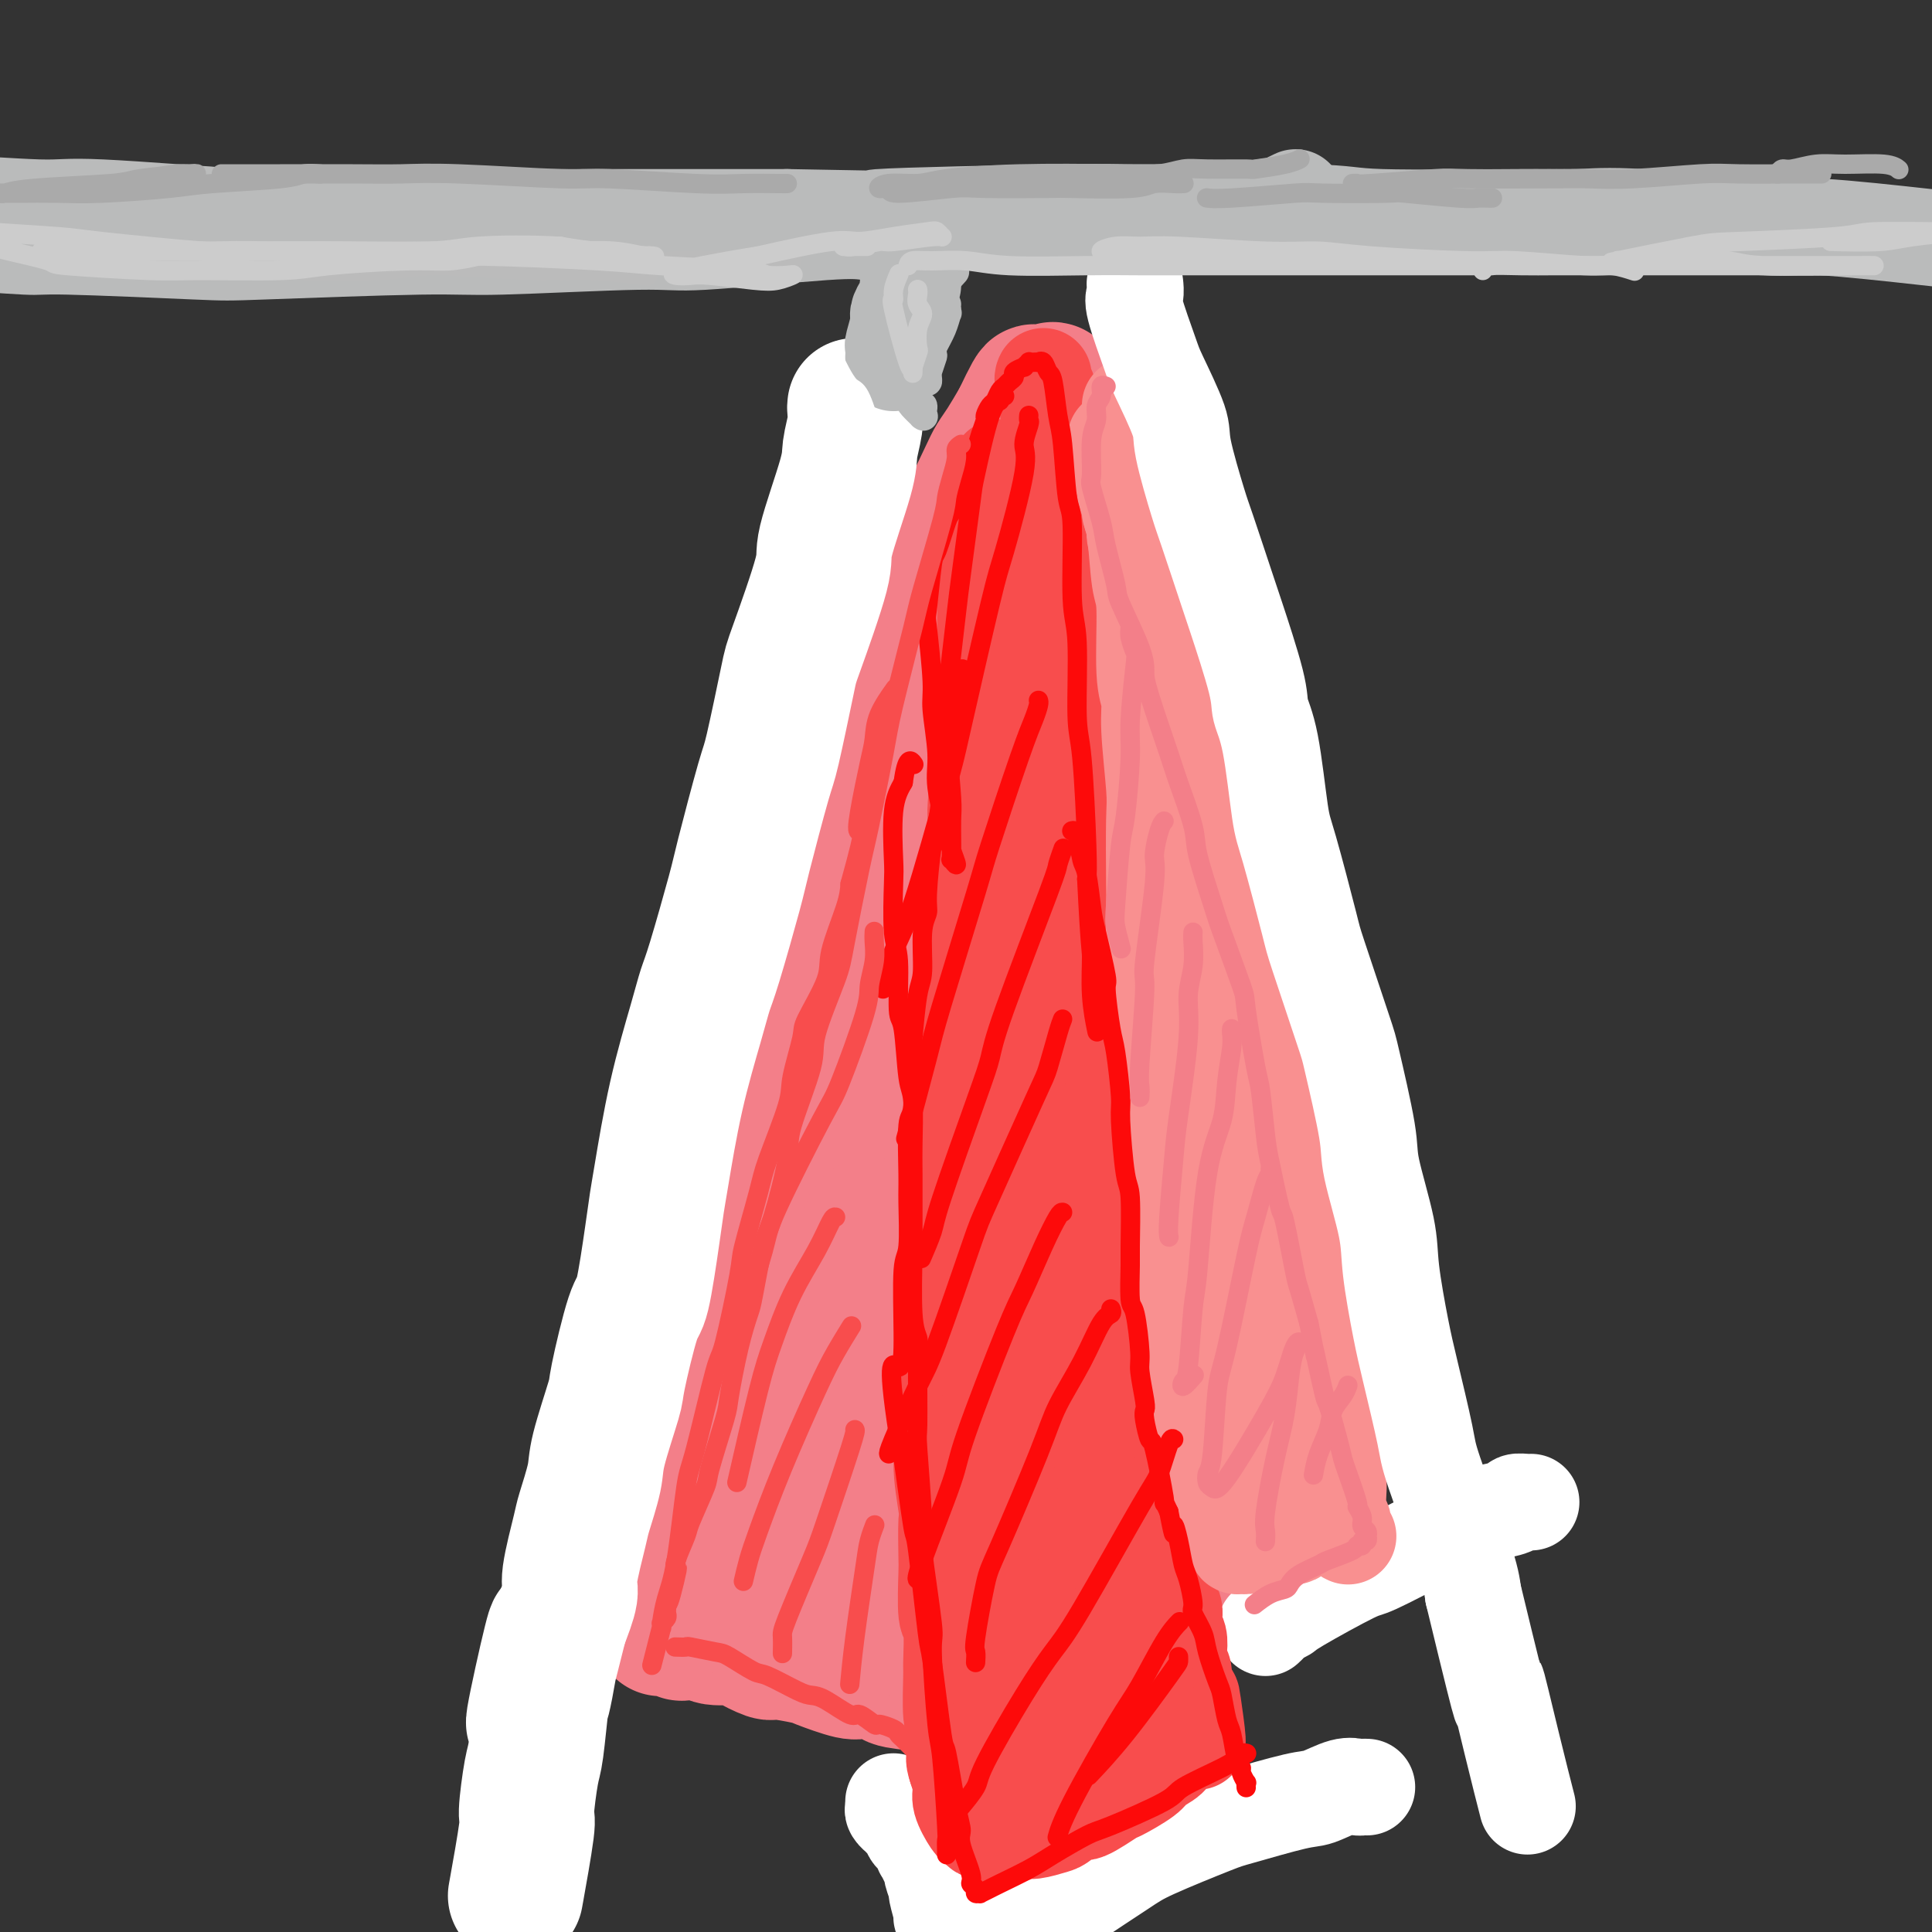
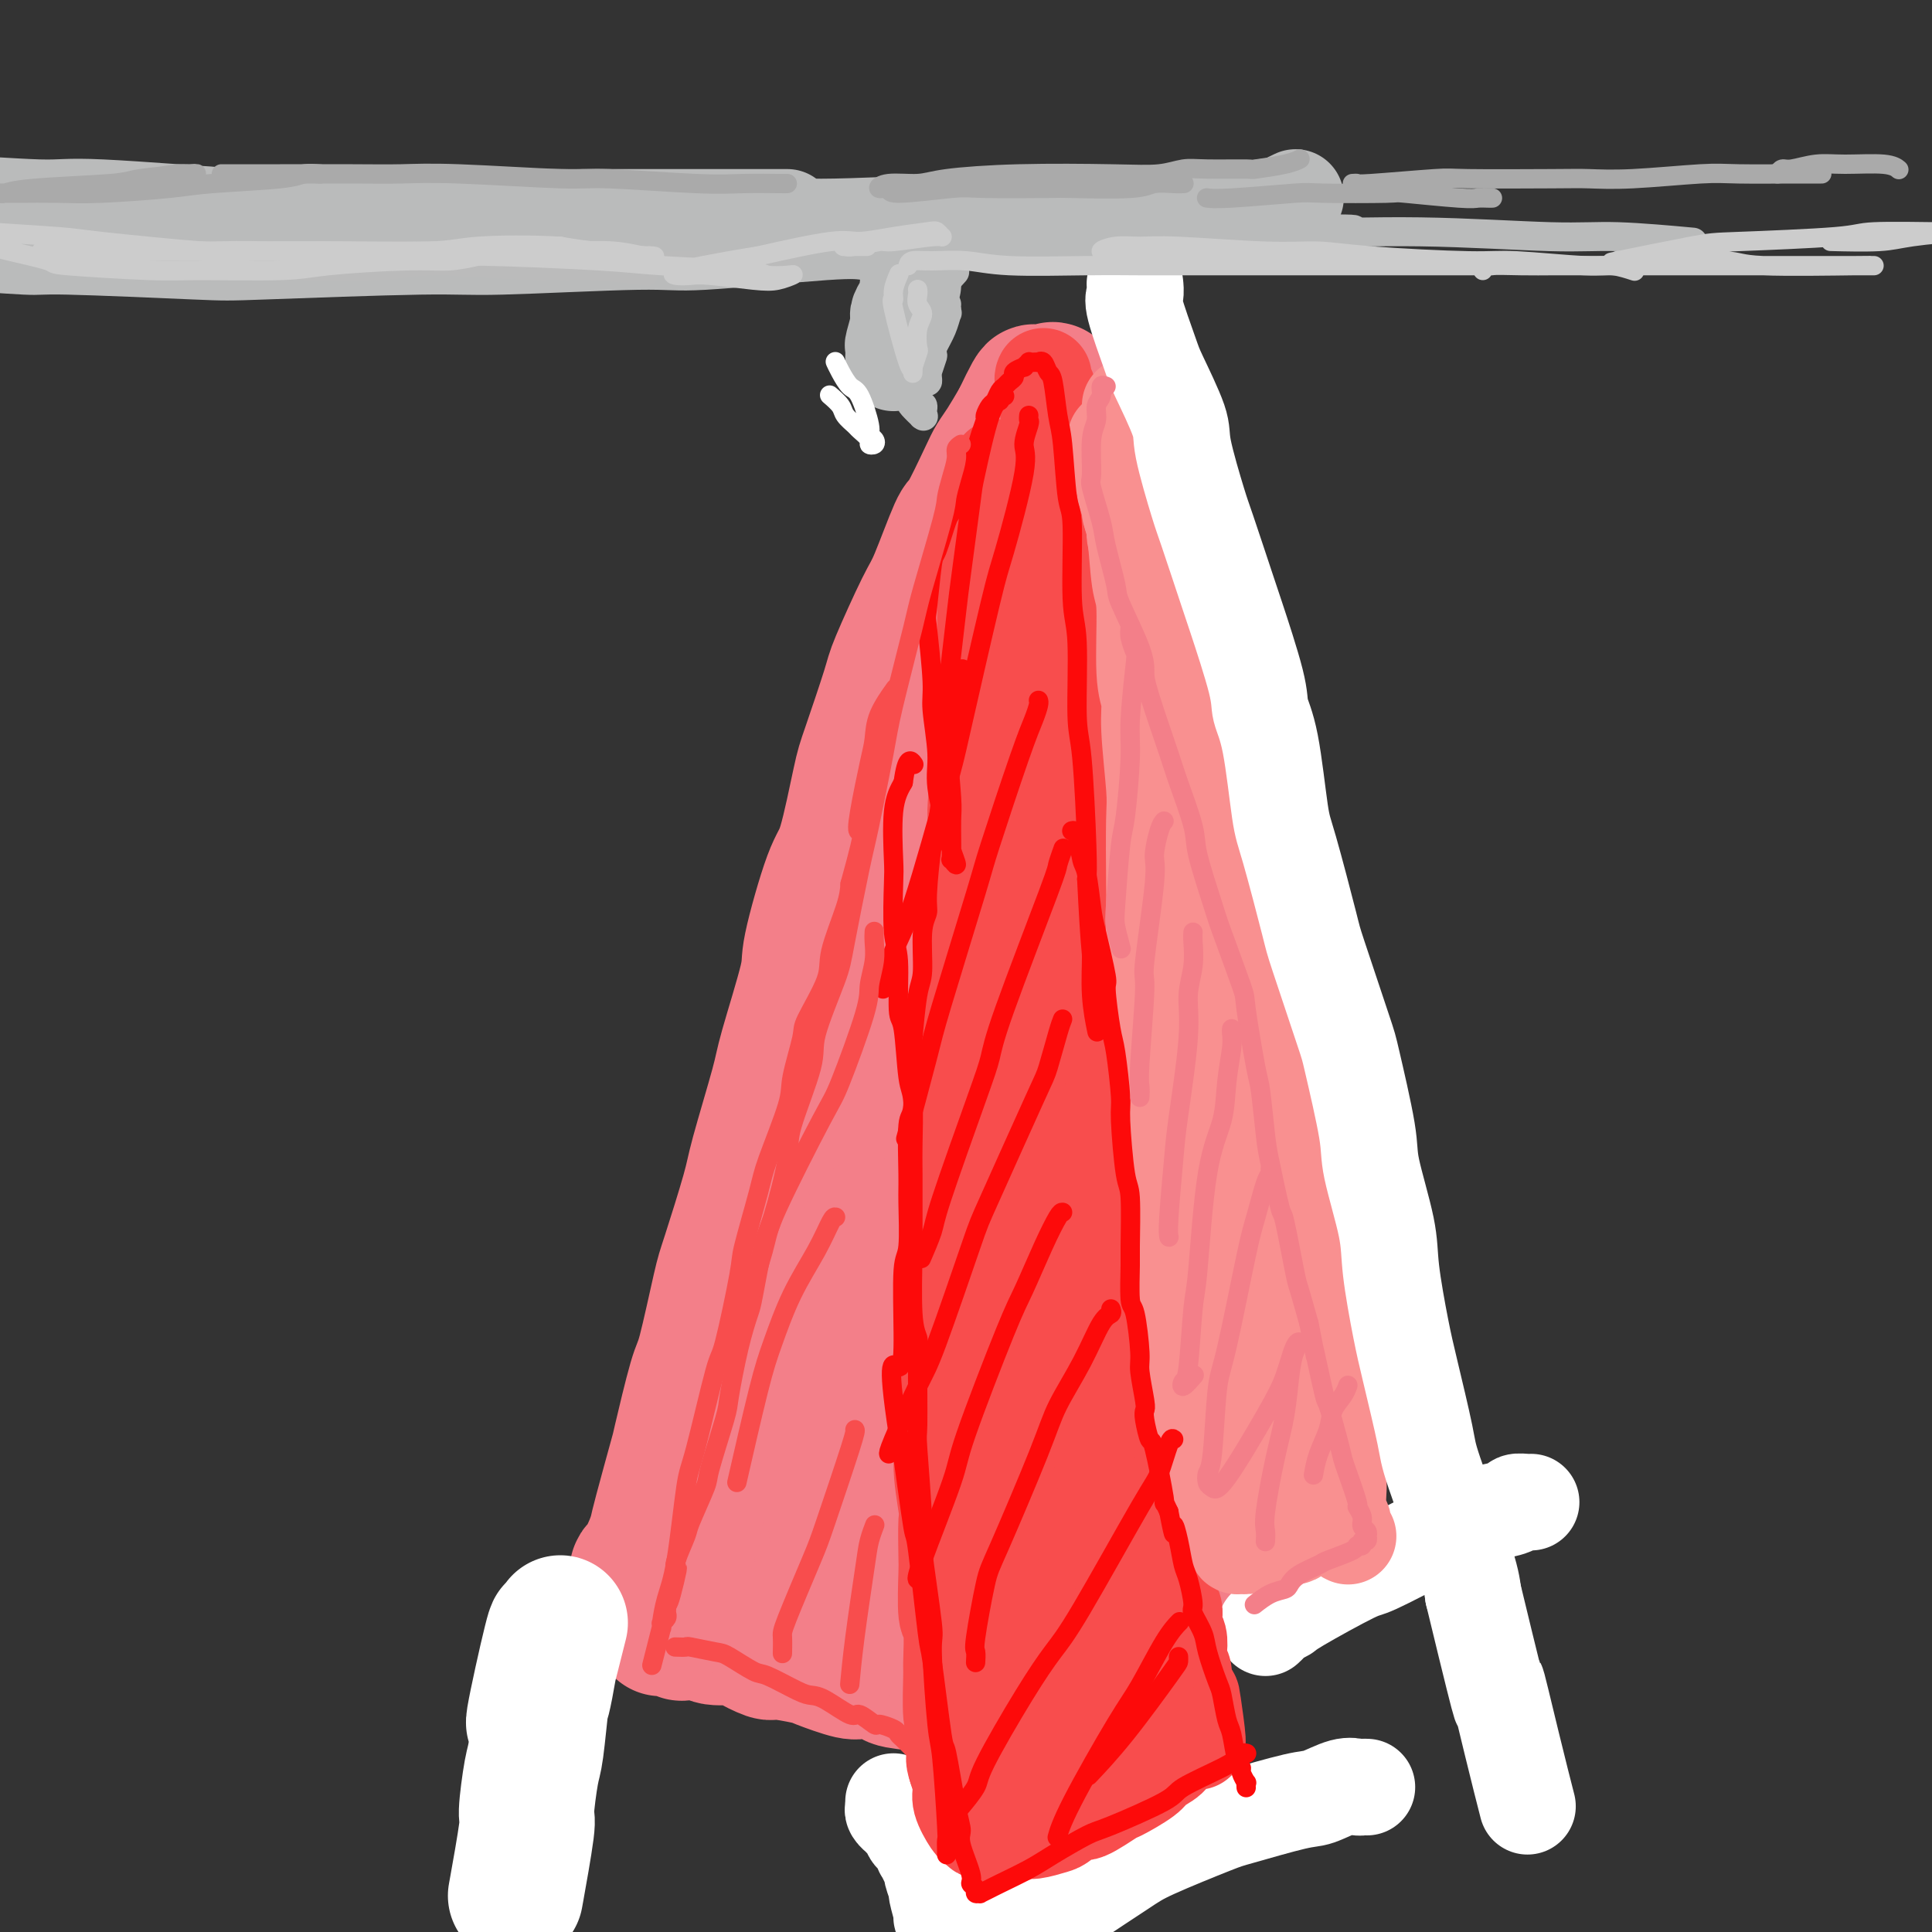
<svg xmlns="http://www.w3.org/2000/svg" viewBox="0 0 400 400" version="1.1">
  <rect x="0" y="0" width="400" height="400" fill="#333333" stroke="none" />
  <g fill="none" stroke="rgb(243,127,137)" stroke-width="28" stroke-linecap="round" stroke-linejoin="round">
    <path d="M132,326c-0.060,-0.409 -0.120,-0.818 0,-1c0.120,-0.182 0.422,-0.138 1,-1c0.578,-0.862 1.434,-2.630 2,-4c0.566,-1.370 0.841,-2.343 1,-3c0.159,-0.657 0.201,-0.998 1,-4c0.799,-3.002 2.354,-8.664 3,-11c0.646,-2.336 0.383,-1.347 1,-4c0.617,-2.653 2.113,-8.948 3,-12c0.887,-3.052 1.166,-2.862 2,-6c0.834,-3.138 2.224,-9.603 3,-13c0.776,-3.397 0.940,-3.725 2,-7c1.060,-3.275 3.017,-9.497 4,-13c0.983,-3.503 0.992,-4.285 2,-8c1.008,-3.715 3.015,-10.361 4,-14c0.985,-3.639 0.948,-4.270 2,-8c1.052,-3.730 3.192,-10.557 4,-14c0.808,-3.443 0.283,-3.501 1,-7c0.717,-3.499 2.676,-10.440 4,-14c1.324,-3.560 2.014,-3.740 3,-7c0.986,-3.260 2.267,-9.601 3,-13c0.733,-3.399 0.918,-3.854 2,-7c1.082,-3.146 3.060,-8.981 4,-12c0.940,-3.019 0.840,-3.222 2,-6c1.160,-2.778 3.578,-8.130 5,-11c1.422,-2.870 1.847,-3.258 3,-6c1.153,-2.742 3.032,-7.838 4,-10c0.968,-2.162 1.025,-1.389 2,-3c0.975,-1.611 2.870,-5.607 4,-8c1.130,-2.393 1.497,-3.183 2,-4c0.503,-0.817 1.144,-1.662 2,-3c0.856,-1.338 1.928,-3.169 3,-5" />
    <path d="M211,87c5.134,-10.787 2.470,-3.754 2,-2c-0.470,1.754 1.255,-1.772 2,-3c0.745,-1.228 0.510,-0.159 1,0c0.490,0.159 1.703,-0.591 2,-1c0.297,-0.409 -0.324,-0.476 0,0c0.324,0.476 1.593,1.497 2,2c0.407,0.503 -0.047,0.488 0,1c0.047,0.512 0.595,1.549 1,2c0.405,0.451 0.666,0.315 1,2c0.334,1.685 0.741,5.192 1,7c0.259,1.808 0.369,1.918 1,4c0.631,2.082 1.783,6.136 2,8c0.217,1.864 -0.503,1.538 0,4c0.503,2.462 2.228,7.711 3,10c0.772,2.289 0.592,1.619 1,4c0.408,2.381 1.403,7.813 2,11c0.597,3.187 0.794,4.128 1,5c0.206,0.872 0.421,1.674 1,5c0.579,3.326 1.521,9.174 2,12c0.479,2.826 0.493,2.630 1,5c0.507,2.370 1.507,7.308 2,10c0.493,2.692 0.480,3.140 1,6c0.520,2.860 1.572,8.133 2,11c0.428,2.867 0.232,3.329 1,6c0.768,2.671 2.500,7.552 3,10c0.500,2.448 -0.232,2.464 0,5c0.232,2.536 1.427,7.591 2,10c0.573,2.409 0.525,2.171 1,4c0.475,1.829 1.474,5.723 2,8c0.526,2.277 0.579,2.936 1,5c0.421,2.064 1.211,5.532 2,9" />
    <path d="M254,247c5.223,25.203 1.781,7.712 1,3c-0.781,-4.712 1.101,3.357 2,7c0.899,3.643 0.817,2.861 1,4c0.183,1.139 0.631,4.198 1,6c0.369,1.802 0.658,2.346 1,3c0.342,0.654 0.735,1.419 1,3c0.265,1.581 0.401,3.980 1,6c0.599,2.020 1.662,3.662 2,5c0.338,1.338 -0.050,2.373 0,3c0.050,0.627 0.539,0.848 1,2c0.461,1.152 0.893,3.237 1,4c0.107,0.763 -0.111,0.205 0,1c0.111,0.795 0.550,2.942 1,4c0.450,1.058 0.910,1.028 1,2c0.090,0.972 -0.190,2.947 0,4c0.190,1.053 0.851,1.183 1,2c0.149,0.817 -0.212,2.321 0,3c0.212,0.679 0.997,0.533 1,1c0.003,0.467 -0.776,1.548 -1,2c-0.224,0.452 0.108,0.277 0,1c-0.108,0.723 -0.657,2.345 -1,3c-0.343,0.655 -0.481,0.343 -1,1c-0.519,0.657 -1.420,2.281 -2,3c-0.580,0.719 -0.838,0.532 -2,1c-1.162,0.468 -3.227,1.592 -4,2c-0.773,0.408 -0.252,0.099 -1,0c-0.748,-0.099 -2.764,0.012 -4,0c-1.236,-0.012 -1.692,-0.148 -2,0c-0.308,0.148 -0.467,0.578 -1,0c-0.533,-0.578 -1.438,-2.165 -2,-3c-0.562,-0.835 -0.781,-0.917 -1,-1" />
    <path d="M248,319c-0.842,-1.479 -1.447,-3.177 -2,-4c-0.553,-0.823 -1.053,-0.772 -2,-3c-0.947,-2.228 -2.342,-6.735 -3,-9c-0.658,-2.265 -0.580,-2.286 -1,-5c-0.420,-2.714 -1.339,-8.119 -2,-11c-0.661,-2.881 -1.064,-3.238 -2,-6c-0.936,-2.762 -2.405,-7.931 -3,-11c-0.595,-3.069 -0.316,-4.040 -1,-7c-0.684,-2.960 -2.330,-7.910 -3,-11c-0.670,-3.090 -0.364,-4.320 -1,-8c-0.636,-3.680 -2.213,-9.809 -3,-13c-0.787,-3.191 -0.784,-3.445 -1,-7c-0.216,-3.555 -0.650,-10.413 -1,-14c-0.350,-3.587 -0.614,-3.903 -1,-7c-0.386,-3.097 -0.892,-8.975 -1,-13c-0.108,-4.025 0.182,-6.198 0,-8c-0.182,-1.802 -0.836,-3.232 -1,-7c-0.164,-3.768 0.162,-9.875 0,-13c-0.162,-3.125 -0.813,-3.267 -1,-6c-0.187,-2.733 0.091,-8.056 0,-11c-0.091,-2.944 -0.550,-3.508 -1,-6c-0.450,-2.492 -0.891,-6.910 -1,-9c-0.109,-2.090 0.115,-1.851 0,-3c-0.115,-1.149 -0.571,-3.685 -1,-5c-0.429,-1.315 -0.833,-1.408 -1,-2c-0.167,-0.592 -0.096,-1.685 0,-2c0.096,-0.315 0.218,0.146 0,1c-0.218,0.854 -0.777,2.101 -1,3c-0.223,0.899 -0.112,1.449 0,2" />
    <path d="M214,124c-0.199,2.154 -0.198,4.539 0,6c0.198,1.461 0.593,1.997 1,5c0.407,3.003 0.826,8.473 1,12c0.174,3.527 0.103,5.109 0,9c-0.103,3.891 -0.239,10.089 0,14c0.239,3.911 0.852,5.533 1,9c0.148,3.467 -0.167,8.779 0,13c0.167,4.221 0.818,7.349 1,9c0.182,1.651 -0.106,1.823 0,6c0.106,4.177 0.606,12.357 1,16c0.394,3.643 0.683,2.747 1,6c0.317,3.253 0.663,10.653 1,14c0.337,3.347 0.666,2.641 1,6c0.334,3.359 0.672,10.781 1,14c0.328,3.219 0.646,2.233 1,4c0.354,1.767 0.744,6.288 1,9c0.256,2.712 0.379,3.617 1,6c0.621,2.383 1.740,6.244 2,8c0.260,1.756 -0.337,1.407 0,3c0.337,1.593 1.610,5.127 2,7c0.390,1.873 -0.103,2.083 0,4c0.103,1.917 0.802,5.539 1,7c0.198,1.461 -0.106,0.760 0,2c0.106,1.240 0.620,4.423 1,6c0.380,1.577 0.624,1.550 1,3c0.376,1.450 0.884,4.378 1,6c0.116,1.622 -0.159,1.937 0,3c0.159,1.063 0.754,2.872 1,4c0.246,1.128 0.143,1.573 0,2c-0.143,0.427 -0.327,0.836 0,2c0.327,1.164 1.163,3.082 2,5" />
    <path d="M237,344c2.101,12.976 0.353,4.914 0,3c-0.353,-1.914 0.689,2.318 1,4c0.311,1.682 -0.108,0.813 0,1c0.108,0.187 0.743,1.430 1,2c0.257,0.570 0.138,0.466 0,1c-0.138,0.534 -0.293,1.705 0,2c0.293,0.295 1.034,-0.287 1,0c-0.034,0.287 -0.843,1.443 -1,2c-0.157,0.557 0.337,0.514 0,1c-0.337,0.486 -1.506,1.500 -2,2c-0.494,0.500 -0.314,0.485 -1,1c-0.686,0.515 -2.236,1.560 -3,2c-0.764,0.440 -0.740,0.275 -2,1c-1.260,0.725 -3.805,2.341 -5,3c-1.195,0.659 -1.040,0.362 -2,1c-0.960,0.638 -3.034,2.209 -4,3c-0.966,0.791 -0.825,0.800 -2,1c-1.175,0.200 -3.666,0.591 -5,1c-1.334,0.409 -1.510,0.835 -2,1c-0.490,0.165 -1.293,0.068 -2,0c-0.707,-0.068 -1.318,-0.106 -2,-1c-0.682,-0.894 -1.436,-2.645 -2,-4c-0.564,-1.355 -0.939,-2.313 -1,-3c-0.061,-0.687 0.191,-1.104 0,-3c-0.191,-1.896 -0.825,-5.273 -1,-7c-0.175,-1.727 0.109,-1.806 0,-5c-0.109,-3.194 -0.609,-9.505 -1,-13c-0.391,-3.495 -0.672,-4.174 -1,-8c-0.328,-3.826 -0.704,-10.799 -1,-15c-0.296,-4.201 -0.513,-5.629 -1,-9c-0.487,-3.371 -1.243,-8.686 -2,-14" />
    <path d="M197,294c-1.039,-12.371 -0.135,-6.298 0,-8c0.135,-1.702 -0.499,-11.181 -1,-16c-0.501,-4.819 -0.870,-4.980 -1,-9c-0.130,-4.020 -0.022,-11.900 0,-17c0.022,-5.100 -0.043,-7.419 0,-9c0.043,-1.581 0.194,-2.422 0,-7c-0.194,-4.578 -0.732,-12.891 -1,-17c-0.268,-4.109 -0.264,-4.012 0,-8c0.264,-3.988 0.789,-12.062 1,-16c0.211,-3.938 0.109,-3.742 0,-7c-0.109,-3.258 -0.225,-9.970 0,-13c0.225,-3.030 0.792,-2.379 1,-5c0.208,-2.621 0.056,-8.515 0,-11c-0.056,-2.485 -0.015,-1.563 0,-3c0.015,-1.437 0.004,-5.235 0,-7c-0.004,-1.765 -0.001,-1.498 0,-2c0.001,-0.502 0.000,-1.774 0,-2c-0.000,-0.226 -0.000,0.593 0,1c0.000,0.407 0.000,0.402 0,1c-0.000,0.598 -0.001,1.798 0,3c0.001,1.202 0.004,2.407 0,3c-0.004,0.593 -0.016,0.573 0,5c0.016,4.427 0.061,13.300 0,19c-0.061,5.700 -0.227,8.227 0,11c0.227,2.773 0.847,5.791 1,12c0.153,6.209 -0.163,15.611 0,24c0.163,8.389 0.803,15.767 1,21c0.197,5.233 -0.050,8.320 0,11c0.050,2.680 0.398,4.952 1,11c0.602,6.048 1.458,15.871 2,22c0.542,6.129 0.771,8.565 1,11" />
    <path d="M202,292c1.573,27.999 2.505,20.496 3,19c0.495,-1.496 0.553,3.015 1,8c0.447,4.985 1.283,10.446 2,13c0.717,2.554 1.316,2.203 2,4c0.684,1.797 1.455,5.742 2,8c0.545,2.258 0.864,2.830 1,4c0.136,1.170 0.089,2.940 0,4c-0.089,1.060 -0.220,1.412 0,2c0.220,0.588 0.791,1.411 1,2c0.209,0.589 0.056,0.942 0,1c-0.056,0.058 -0.015,-0.180 0,0c0.015,0.180 0.004,0.779 0,1c-0.004,0.221 -0.001,0.063 0,0c0.001,-0.063 0.001,-0.032 0,0" />
    <path d="M198,353c0.001,-0.416 0.002,-0.832 0,-1c-0.002,-0.168 -0.008,-0.086 0,0c0.008,0.086 0.029,0.178 0,0c-0.029,-0.178 -0.108,-0.625 -1,-1c-0.892,-0.375 -2.596,-0.679 -3,-1c-0.404,-0.321 0.492,-0.658 -1,-1c-1.492,-0.342 -5.374,-0.687 -7,-1c-1.626,-0.313 -0.998,-0.594 -2,-1c-1.002,-0.406 -3.635,-0.936 -5,-1c-1.365,-0.064 -1.462,0.338 -3,0c-1.538,-0.338 -4.518,-1.418 -6,-2c-1.482,-0.582 -1.468,-0.668 -3,-1c-1.532,-0.332 -4.610,-0.911 -6,-1c-1.390,-0.089 -1.090,0.312 -2,0c-0.910,-0.312 -3.028,-1.338 -4,-2c-0.972,-0.662 -0.796,-0.961 -2,-1c-1.204,-0.039 -3.788,0.182 -5,0c-1.212,-0.182 -1.050,-0.767 -2,-1c-0.950,-0.233 -3.010,-0.115 -4,0c-0.990,0.115 -0.910,0.226 -1,0c-0.090,-0.226 -0.350,-0.791 -1,-1c-0.650,-0.209 -1.691,-0.063 -2,0c-0.309,0.063 0.113,0.042 0,0c-0.113,-0.042 -0.760,-0.104 -1,0c-0.240,0.104 -0.073,0.373 0,0c0.073,-0.373 0.050,-1.389 0,-2c-0.050,-0.611 -0.129,-0.818 0,-2c0.129,-1.182 0.465,-3.338 1,-5c0.535,-1.662 1.267,-2.831 2,-4" />
    <path d="M140,324c1.003,-3.951 2.511,-7.329 4,-10c1.489,-2.671 2.957,-4.633 5,-9c2.043,-4.367 4.659,-11.137 6,-15c1.341,-3.863 1.407,-4.818 3,-9c1.593,-4.182 4.713,-11.590 6,-15c1.287,-3.410 0.742,-2.821 2,-7c1.258,-4.179 4.320,-13.127 6,-18c1.680,-4.873 1.980,-5.671 4,-11c2.020,-5.329 5.760,-15.190 8,-20c2.240,-4.810 2.978,-4.568 4,-7c1.022,-2.432 2.327,-7.538 3,-10c0.673,-2.462 0.712,-2.279 1,-3c0.288,-0.721 0.823,-2.347 1,-3c0.177,-0.653 -0.004,-0.332 0,0c0.004,0.332 0.192,0.677 0,1c-0.192,0.323 -0.765,0.625 -1,2c-0.235,1.375 -0.132,3.823 -1,7c-0.868,3.177 -2.709,7.082 -4,10c-1.291,2.918 -2.034,4.850 -4,12c-1.966,7.150 -5.154,19.520 -7,26c-1.846,6.480 -2.349,7.072 -4,13c-1.651,5.928 -4.449,17.192 -6,23c-1.551,5.808 -1.853,6.158 -3,10c-1.147,3.842 -3.138,11.174 -4,15c-0.862,3.826 -0.596,4.144 0,7c0.596,2.856 1.521,8.249 2,11c0.479,2.751 0.512,2.862 1,4c0.488,1.138 1.430,3.305 2,4c0.570,0.695 0.769,-0.082 1,0c0.231,0.082 0.495,1.023 1,1c0.505,-0.023 1.253,-1.012 2,-2" />
    <path d="M168,331c1.016,-1.276 1.557,-3.965 2,-6c0.443,-2.035 0.787,-3.417 1,-4c0.213,-0.583 0.294,-0.366 1,-5c0.706,-4.634 2.035,-14.120 3,-22c0.965,-7.880 1.565,-14.153 2,-18c0.435,-3.847 0.704,-5.269 1,-7c0.296,-1.731 0.619,-3.772 1,-6c0.381,-2.228 0.820,-4.644 1,-6c0.180,-1.356 0.102,-1.652 0,-2c-0.102,-0.348 -0.228,-0.749 0,-1c0.228,-0.251 0.809,-0.353 1,0c0.191,0.353 -0.009,1.160 0,1c0.009,-0.160 0.228,-1.288 0,1c-0.228,2.288 -0.901,7.991 -1,11c-0.099,3.009 0.376,3.323 0,8c-0.376,4.677 -1.603,13.716 -2,18c-0.397,4.284 0.037,3.814 0,7c-0.037,3.186 -0.546,10.027 -1,13c-0.454,2.973 -0.854,2.079 -1,4c-0.146,1.921 -0.040,6.657 0,9c0.040,2.343 0.012,2.293 0,3c-0.012,0.707 -0.007,2.171 0,3c0.007,0.829 0.017,1.022 0,1c-0.017,-0.022 -0.061,-0.257 0,0c0.061,0.257 0.227,1.008 0,1c-0.227,-0.008 -0.845,-0.776 -1,-1c-0.155,-0.224 0.154,0.095 0,-1c-0.154,-1.095 -0.772,-3.602 -1,-5c-0.228,-1.398 -0.065,-1.685 0,-3c0.065,-1.315 0.033,-3.657 0,-6" />
    <path d="M174,318c-0.523,-2.076 -0.830,-0.266 -1,-4c-0.170,-3.734 -0.203,-13.012 0,-18c0.203,-4.988 0.642,-5.688 1,-8c0.358,-2.312 0.635,-6.238 1,-9c0.365,-2.762 0.819,-4.361 1,-5c0.181,-0.639 0.091,-0.320 0,0" />
    <path d="M181,297c-0.068,0.309 -0.137,0.619 0,1c0.137,0.381 0.478,0.834 1,2c0.522,1.166 1.225,3.044 2,5c0.775,1.956 1.623,3.989 2,5c0.377,1.011 0.283,1.001 1,4c0.717,2.999 2.245,9.008 3,12c0.755,2.992 0.738,2.969 1,4c0.262,1.031 0.802,3.118 1,4c0.198,0.882 0.052,0.561 0,1c-0.052,0.439 -0.011,1.638 0,2c0.011,0.362 -0.008,-0.112 0,0c0.008,0.112 0.042,0.811 0,1c-0.042,0.189 -0.161,-0.131 0,0c0.161,0.131 0.603,0.713 0,0c-0.603,-0.713 -2.252,-2.722 -3,-4c-0.748,-1.278 -0.595,-1.827 -1,-6c-0.405,-4.173 -1.366,-11.971 -2,-17c-0.634,-5.029 -0.939,-7.289 -1,-11c-0.061,-3.711 0.124,-8.874 0,-13c-0.124,-4.126 -0.555,-7.215 -1,-9c-0.445,-1.785 -0.904,-2.265 -1,-3c-0.096,-0.735 0.171,-1.726 0,-3c-0.171,-1.274 -0.781,-2.830 -1,-4c-0.219,-1.170 -0.048,-1.953 0,-3c0.048,-1.047 -0.025,-2.359 0,-3c0.025,-0.641 0.150,-0.612 0,0c-0.150,0.612 -0.575,1.806 -1,3" />
    <path d="M181,265c-0.090,1.221 0.186,2.772 0,4c-0.186,1.228 -0.835,2.133 -1,6c-0.165,3.867 0.152,10.695 0,14c-0.152,3.305 -0.773,3.087 -1,7c-0.227,3.913 -0.061,11.956 0,16c0.061,4.044 0.016,4.089 0,7c-0.016,2.911 -0.005,8.689 0,11c0.005,2.311 0.002,1.156 0,0" />
  </g>
  <g fill="none" stroke="rgb(255,255,255)" stroke-width="28" stroke-linecap="round" stroke-linejoin="round">
-     <path d="M177,84c-0.031,0.212 -0.062,0.425 0,1c0.062,0.575 0.218,1.514 0,3c-0.218,1.486 -0.808,3.519 -1,5c-0.192,1.481 0.014,2.409 -1,6c-1.014,3.591 -3.249,9.845 -4,13c-0.751,3.155 -0.019,3.211 -1,7c-0.981,3.789 -3.674,11.312 -5,15c-1.326,3.688 -1.284,3.540 -2,7c-0.716,3.460 -2.191,10.526 -3,14c-0.809,3.474 -0.951,3.355 -2,7c-1.049,3.645 -3.003,11.055 -4,15c-0.997,3.945 -1.036,4.426 -2,8c-0.964,3.574 -2.853,10.242 -4,14c-1.147,3.758 -1.550,4.608 -2,6c-0.450,1.392 -0.946,3.326 -2,7c-1.054,3.674 -2.667,9.087 -4,15c-1.333,5.913 -2.386,12.327 -3,16c-0.614,3.673 -0.788,4.606 -1,6c-0.212,1.394 -0.460,3.248 -1,7c-0.540,3.752 -1.371,9.403 -2,12c-0.629,2.597 -1.056,2.140 -2,5c-0.944,2.860 -2.404,9.036 -3,12c-0.596,2.964 -0.329,2.717 -1,5c-0.671,2.283 -2.279,7.098 -3,10c-0.721,2.902 -0.556,3.891 -1,6c-0.444,2.109 -1.497,5.339 -2,7c-0.503,1.661 -0.454,1.755 -1,4c-0.546,2.245 -1.685,6.643 -2,9c-0.315,2.357 0.196,2.673 0,4c-0.196,1.327 -1.098,3.663 -2,6" />
    <path d="M116,336c-9.842,39.374 -3.946,11.807 -2,4c1.946,-7.807 -0.057,4.144 -1,9c-0.943,4.856 -0.825,2.617 -1,4c-0.175,1.383 -0.643,6.387 -1,9c-0.357,2.613 -0.604,2.836 -1,5c-0.396,2.164 -0.941,6.271 -1,8c-0.059,1.729 0.369,1.081 0,4c-0.369,2.919 -1.534,9.405 -2,12c-0.466,2.595 -0.233,1.297 0,0" />
  </g>
  <g fill="none" stroke="rgb(255,255,255)" stroke-width="20" stroke-linecap="round" stroke-linejoin="round">
    <path d="M283,370c-0.365,-0.016 -0.729,-0.031 -1,0c-0.271,0.031 -0.447,0.110 -1,0c-0.553,-0.110 -1.483,-0.408 -3,0c-1.517,0.408 -3.620,1.523 -5,2c-1.380,0.477 -2.037,0.316 -5,1c-2.963,0.684 -8.233,2.214 -11,3c-2.767,0.786 -3.029,0.827 -6,2c-2.971,1.173 -8.649,3.478 -12,5c-3.351,1.522 -4.376,2.262 -7,4c-2.624,1.738 -6.847,4.476 -9,6c-2.153,1.524 -2.236,1.834 -4,3c-1.764,1.166 -5.207,3.187 -7,4c-1.793,0.813 -1.934,0.418 -3,1c-1.066,0.582 -3.055,2.142 -4,3c-0.945,0.858 -0.845,1.015 -1,1c-0.155,-0.015 -0.564,-0.200 -1,0c-0.436,0.200 -0.900,0.786 -1,1c-0.100,0.214 0.166,0.057 0,0c-0.166,-0.057 -0.762,-0.015 -1,0c-0.238,0.015 -0.119,0.001 0,0c0.119,-0.001 0.238,0.009 0,0c-0.238,-0.009 -0.833,-0.038 -1,0c-0.167,0.038 0.095,0.143 0,0c-0.095,-0.143 -0.548,-0.536 -1,-1c-0.452,-0.464 -0.905,-1.001 -1,-1c-0.095,0.001 0.167,0.539 0,0c-0.167,-0.539 -0.762,-2.154 -1,-3c-0.238,-0.846 -0.119,-0.923 0,-1" />
    <path d="M197,400c-1.244,-1.611 -1.854,-2.639 -2,-3c-0.146,-0.361 0.172,-0.057 0,-1c-0.172,-0.943 -0.833,-3.134 -1,-4c-0.167,-0.866 0.162,-0.409 0,-1c-0.162,-0.591 -0.813,-2.232 -1,-3c-0.187,-0.768 0.090,-0.662 0,-1c-0.090,-0.338 -0.549,-1.118 -1,-2c-0.451,-0.882 -0.896,-1.866 -1,-2c-0.104,-0.134 0.132,0.583 0,0c-0.132,-0.583 -0.632,-2.465 -1,-3c-0.368,-0.535 -0.605,0.278 -1,0c-0.395,-0.278 -0.947,-1.647 -1,-2c-0.053,-0.353 0.392,0.309 0,0c-0.392,-0.309 -1.622,-1.589 -2,-2c-0.378,-0.411 0.095,0.048 0,0c-0.095,-0.048 -0.757,-0.601 -1,-1c-0.243,-0.399 -0.065,-0.643 0,-1c0.065,-0.357 0.017,-0.828 0,-1c-0.017,-0.172 -0.005,-0.046 0,0c0.005,0.046 0.001,0.013 0,0c-0.001,-0.013 -0.001,-0.007 0,0" />
    <path d="M262,337c0.368,-0.336 0.736,-0.672 1,-1c0.264,-0.328 0.423,-0.647 1,-1c0.577,-0.353 1.573,-0.739 2,-1c0.427,-0.261 0.287,-0.397 3,-2c2.713,-1.603 8.279,-4.675 11,-6c2.721,-1.325 2.596,-0.904 5,-2c2.404,-1.096 7.338,-3.708 10,-5c2.662,-1.292 3.051,-1.264 5,-2c1.949,-0.736 5.457,-2.236 7,-3c1.543,-0.764 1.121,-0.793 2,-1c0.879,-0.207 3.059,-0.591 4,-1c0.941,-0.409 0.645,-0.842 1,-1c0.355,-0.158 1.363,-0.042 2,0c0.637,0.042 0.902,0.011 1,0c0.098,-0.011 0.028,-0.003 0,0c-0.028,0.003 -0.014,0.002 0,0" />
  </g>
  <g fill="none" stroke="rgb(248,77,77)" stroke-width="20" stroke-linecap="round" stroke-linejoin="round">
    <path d="M216,78c0.030,-0.068 0.060,-0.137 0,0c-0.060,0.137 -0.209,0.478 0,1c0.209,0.522 0.778,1.223 1,2c0.222,0.777 0.098,1.630 0,2c-0.098,0.370 -0.171,0.257 0,2c0.171,1.743 0.586,5.343 1,7c0.414,1.657 0.829,1.372 1,3c0.171,1.628 0.099,5.170 0,7c-0.099,1.830 -0.224,1.947 0,4c0.224,2.053 0.797,6.042 1,8c0.203,1.958 0.035,1.884 0,4c-0.035,2.116 0.061,6.421 0,9c-0.061,2.579 -0.279,3.432 0,6c0.279,2.568 1.055,6.852 1,9c-0.055,2.148 -0.943,2.162 -1,5c-0.057,2.838 0.716,8.501 1,12c0.284,3.499 0.080,4.833 0,6c-0.080,1.167 -0.035,2.168 0,5c0.035,2.832 0.061,7.495 0,10c-0.061,2.505 -0.208,2.851 0,5c0.208,2.149 0.773,6.099 1,8c0.227,1.901 0.117,1.751 0,4c-0.117,2.249 -0.243,6.896 0,9c0.243,2.104 0.853,1.663 1,4c0.147,2.337 -0.168,7.452 0,10c0.168,2.548 0.818,2.531 1,4c0.182,1.469 -0.106,4.425 0,6c0.106,1.575 0.605,1.770 1,4c0.395,2.230 0.684,6.494 1,9c0.316,2.506 0.658,3.253 1,4" />
    <path d="M227,247c2.168,27.610 2.086,12.137 2,7c-0.086,-5.137 -0.178,0.064 0,4c0.178,3.936 0.626,6.606 1,8c0.374,1.394 0.672,1.512 1,3c0.328,1.488 0.684,4.345 1,6c0.316,1.655 0.590,2.107 1,4c0.410,1.893 0.955,5.227 1,7c0.045,1.773 -0.408,1.983 0,3c0.408,1.017 1.679,2.839 2,4c0.321,1.161 -0.307,1.659 0,3c0.307,1.341 1.551,3.523 2,5c0.449,1.477 0.105,2.248 0,3c-0.105,0.752 0.028,1.483 0,3c-0.028,1.517 -0.219,3.818 0,5c0.219,1.182 0.846,1.245 1,2c0.154,0.755 -0.165,2.202 0,3c0.165,0.798 0.814,0.948 1,2c0.186,1.052 -0.090,3.006 0,4c0.090,0.994 0.546,1.029 1,2c0.454,0.971 0.905,2.879 1,4c0.095,1.121 -0.167,1.454 0,2c0.167,0.546 0.763,1.305 1,2c0.237,0.695 0.115,1.327 0,2c-0.115,0.673 -0.223,1.388 0,2c0.223,0.612 0.777,1.123 1,2c0.223,0.877 0.116,2.122 0,3c-0.116,0.878 -0.241,1.390 0,2c0.241,0.610 0.848,1.318 1,2c0.152,0.682 -0.151,1.337 0,2c0.151,0.663 0.758,1.332 1,2c0.242,0.668 0.121,1.334 0,2" />
    <path d="M246,352c3.166,16.406 1.580,4.921 1,1c-0.580,-3.921 -0.156,-0.277 0,1c0.156,1.277 0.043,0.186 0,0c-0.043,-0.186 -0.015,0.533 0,1c0.015,0.467 0.016,0.684 0,1c-0.016,0.316 -0.050,0.732 0,1c0.050,0.268 0.184,0.389 0,1c-0.184,0.611 -0.687,1.711 -1,2c-0.313,0.289 -0.437,-0.233 -1,0c-0.563,0.233 -1.567,1.222 -2,2c-0.433,0.778 -0.297,1.344 -1,2c-0.703,0.656 -2.244,1.403 -3,2c-0.756,0.597 -0.725,1.044 -2,2c-1.275,0.956 -3.854,2.421 -5,3c-1.146,0.579 -0.857,0.273 -2,1c-1.143,0.727 -3.717,2.486 -5,3c-1.283,0.514 -1.273,-0.217 -2,0c-0.727,0.217 -2.190,1.383 -3,2c-0.810,0.617 -0.966,0.687 -2,1c-1.034,0.313 -2.944,0.870 -4,1c-1.056,0.130 -1.256,-0.165 -2,0c-0.744,0.165 -2.030,0.791 -3,1c-0.970,0.209 -1.622,-0.000 -2,0c-0.378,0.000 -0.481,0.210 -1,0c-0.519,-0.210 -1.453,-0.840 -2,-1c-0.547,-0.160 -0.706,0.149 -1,0c-0.294,-0.149 -0.722,-0.755 -1,-1c-0.278,-0.245 -0.404,-0.127 -1,-1c-0.596,-0.873 -1.660,-2.735 -2,-4c-0.340,-1.265 0.046,-1.933 0,-3c-0.046,-1.067 -0.523,-2.534 -1,-4" />
    <path d="M198,366c-0.790,-2.402 -0.264,-1.909 0,-3c0.264,-1.091 0.268,-3.768 0,-5c-0.268,-1.232 -0.808,-1.020 -1,-3c-0.192,-1.980 -0.037,-6.152 0,-8c0.037,-1.848 -0.042,-1.371 0,-3c0.042,-1.629 0.207,-5.362 0,-7c-0.207,-1.638 -0.786,-1.181 -1,-3c-0.214,-1.819 -0.062,-5.915 0,-8c0.062,-2.085 0.036,-2.159 0,-4c-0.036,-1.841 -0.081,-5.449 0,-7c0.081,-1.551 0.288,-1.045 0,-3c-0.288,-1.955 -1.072,-6.370 -1,-9c0.072,-2.630 1.000,-3.476 1,-4c-0.000,-0.524 -0.929,-0.726 -1,-3c-0.071,-2.274 0.717,-6.621 1,-9c0.283,-2.379 0.060,-2.789 0,-5c-0.060,-2.211 0.044,-6.224 0,-8c-0.044,-1.776 -0.236,-1.317 0,-4c0.236,-2.683 0.900,-8.508 1,-11c0.100,-2.492 -0.363,-1.650 0,-4c0.363,-2.350 1.551,-7.890 2,-11c0.449,-3.110 0.158,-3.788 0,-6c-0.158,-2.212 -0.182,-5.958 0,-8c0.182,-2.042 0.569,-2.380 1,-5c0.431,-2.620 0.905,-7.522 1,-10c0.095,-2.478 -0.188,-2.531 0,-5c0.188,-2.469 0.849,-7.352 1,-10c0.151,-2.648 -0.207,-3.060 0,-5c0.207,-1.940 0.979,-5.407 1,-8c0.021,-2.593 -0.708,-4.312 -1,-6c-0.292,-1.688 -0.146,-3.344 0,-5" />
    <path d="M202,176c1.023,-20.265 0.082,-10.929 0,-8c-0.082,2.929 0.696,-0.550 1,-4c0.304,-3.450 0.134,-6.872 0,-9c-0.134,-2.128 -0.232,-2.961 0,-5c0.232,-2.039 0.795,-5.285 1,-7c0.205,-1.715 0.054,-1.900 0,-4c-0.054,-2.100 -0.011,-6.114 0,-8c0.011,-1.886 -0.011,-1.644 0,-3c0.011,-1.356 0.055,-4.310 0,-6c-0.055,-1.690 -0.208,-2.114 0,-4c0.208,-1.886 0.778,-5.233 1,-7c0.222,-1.767 0.098,-1.956 0,-3c-0.098,-1.044 -0.170,-2.945 0,-4c0.170,-1.055 0.580,-1.266 1,-2c0.420,-0.734 0.849,-1.992 1,-3c0.151,-1.008 0.025,-1.764 0,-2c-0.025,-0.236 0.050,0.050 0,0c-0.050,-0.050 -0.224,-0.435 0,0c0.224,0.435 0.846,1.692 1,2c0.154,0.308 -0.161,-0.332 0,2c0.161,2.332 0.800,7.636 1,12c0.200,4.364 -0.037,7.787 0,10c0.037,2.213 0.347,3.215 1,10c0.653,6.785 1.650,19.354 2,26c0.350,6.646 0.055,7.368 0,14c-0.055,6.632 0.132,19.175 0,26c-0.132,6.825 -0.582,7.934 -1,15c-0.418,7.066 -0.803,20.090 -1,27c-0.197,6.910 -0.207,7.707 0,13c0.207,5.293 0.631,15.084 1,21c0.369,5.916 0.685,7.958 1,10" />
    <path d="M212,285c0.592,23.806 2.071,20.321 3,20c0.929,-0.321 1.307,2.522 2,8c0.693,5.478 1.702,13.591 2,17c0.298,3.409 -0.116,2.114 0,4c0.116,1.886 0.763,6.955 1,9c0.237,2.045 0.064,1.067 0,2c-0.064,0.933 -0.020,3.776 0,5c0.020,1.224 0.015,0.829 0,1c-0.015,0.171 -0.038,0.910 0,1c0.038,0.090 0.139,-0.467 0,-1c-0.139,-0.533 -0.519,-1.041 -1,-3c-0.481,-1.959 -1.065,-5.369 -1,-8c0.065,-2.631 0.778,-4.485 0,-10c-0.778,-5.515 -3.048,-14.692 -4,-20c-0.952,-5.308 -0.586,-6.747 -1,-11c-0.414,-4.253 -1.610,-11.322 -2,-15c-0.390,-3.678 0.024,-3.967 0,-6c-0.024,-2.033 -0.486,-5.811 -1,-8c-0.514,-2.189 -1.078,-2.790 -1,-4c0.078,-1.210 0.800,-3.029 1,-4c0.200,-0.971 -0.122,-1.094 0,-1c0.122,0.094 0.688,0.406 1,1c0.312,0.594 0.370,1.471 1,3c0.630,1.529 1.832,3.711 3,6c1.168,2.289 2.302,4.685 4,10c1.698,5.315 3.960,13.548 5,18c1.040,4.452 0.857,5.122 2,9c1.143,3.878 3.612,10.965 5,15c1.388,4.035 1.694,5.017 2,6" />
    <path d="M233,329c3.965,12.128 2.379,8.946 2,9c-0.379,0.054 0.449,3.342 1,5c0.551,1.658 0.826,1.686 1,3c0.174,1.314 0.246,3.914 0,5c-0.246,1.086 -0.809,0.657 -1,1c-0.191,0.343 -0.009,1.459 0,2c0.009,0.541 -0.153,0.507 -1,1c-0.847,0.493 -2.378,1.512 -3,2c-0.622,0.488 -0.336,0.445 -1,1c-0.664,0.555 -2.277,1.708 -3,2c-0.723,0.292 -0.557,-0.275 -1,0c-0.443,0.275 -1.496,1.394 -2,2c-0.504,0.606 -0.459,0.701 -1,1c-0.541,0.299 -1.669,0.803 -2,1c-0.331,0.197 0.136,0.086 0,0c-0.136,-0.086 -0.874,-0.146 -1,0c-0.126,0.146 0.360,0.500 0,0c-0.360,-0.500 -1.565,-1.852 -2,-2c-0.435,-0.148 -0.100,0.909 -1,-3c-0.900,-3.909 -3.035,-12.785 -4,-18c-0.965,-5.215 -0.760,-6.770 -1,-9c-0.240,-2.230 -0.926,-5.137 -2,-11c-1.074,-5.863 -2.535,-14.683 -3,-19c-0.465,-4.317 0.068,-4.132 0,-8c-0.068,-3.868 -0.736,-11.791 -1,-16c-0.264,-4.209 -0.123,-4.705 0,-8c0.123,-3.295 0.229,-9.388 0,-12c-0.229,-2.612 -0.792,-1.742 -1,-2c-0.208,-0.258 -0.059,-1.645 0,-2c0.059,-0.355 0.030,0.323 0,1" />
    <path d="M206,255c-0.305,-6.093 -0.067,2.174 0,7c0.067,4.826 -0.035,6.210 0,9c0.035,2.790 0.209,6.986 0,10c-0.209,3.014 -0.799,4.847 -1,11c-0.201,6.153 -0.013,16.625 0,22c0.013,5.375 -0.150,5.652 0,10c0.150,4.348 0.614,12.765 1,17c0.386,4.235 0.696,4.286 1,7c0.304,2.714 0.603,8.092 1,11c0.397,2.908 0.891,3.347 1,5c0.109,1.653 -0.167,4.519 0,6c0.167,1.481 0.777,1.577 1,2c0.223,0.423 0.060,1.171 0,2c-0.060,0.829 -0.016,1.738 0,2c0.016,0.262 0.004,-0.122 0,0c-0.004,0.122 -0.001,0.749 0,1c0.001,0.251 0.001,0.125 0,0" />
  </g>
  <g fill="none" stroke="rgb(249,144,144)" stroke-width="20" stroke-linecap="round" stroke-linejoin="round">
    <path d="M234,84c-0.000,-0.059 -0.001,-0.118 0,0c0.001,0.118 0.003,0.412 0,2c-0.003,1.588 -0.012,4.471 0,6c0.012,1.529 0.046,1.705 0,4c-0.046,2.295 -0.171,6.707 0,9c0.171,2.293 0.638,2.465 1,5c0.362,2.535 0.618,7.433 1,10c0.382,2.567 0.891,2.802 1,6c0.109,3.198 -0.181,9.358 0,13c0.181,3.642 0.833,4.765 1,6c0.167,1.235 -0.151,2.583 0,6c0.151,3.417 0.772,8.902 1,12c0.228,3.098 0.064,3.808 0,7c-0.064,3.192 -0.027,8.865 0,12c0.027,3.135 0.045,3.733 0,7c-0.045,3.267 -0.153,9.203 0,12c0.153,2.797 0.567,2.455 1,5c0.433,2.545 0.886,7.978 1,11c0.114,3.022 -0.110,3.632 0,6c0.110,2.368 0.555,6.493 1,9c0.445,2.507 0.889,3.394 1,6c0.111,2.606 -0.110,6.930 0,9c0.110,2.070 0.550,1.885 1,4c0.450,2.115 0.909,6.530 1,9c0.091,2.470 -0.186,2.993 0,5c0.186,2.007 0.833,5.497 1,7c0.167,1.503 -0.147,1.020 0,3c0.147,1.980 0.756,6.423 1,9c0.244,2.577 0.122,3.289 0,4" />
    <path d="M247,288c2.471,32.816 2.149,12.855 2,6c-0.149,-6.855 -0.123,-0.604 0,2c0.123,2.604 0.344,1.560 1,3c0.656,1.440 1.748,5.363 2,7c0.252,1.637 -0.335,0.989 0,2c0.335,1.011 1.593,3.681 2,5c0.407,1.319 -0.035,1.285 0,2c0.035,0.715 0.548,2.177 1,3c0.452,0.823 0.842,1.006 1,1c0.158,-0.006 0.083,-0.201 0,0c-0.083,0.201 -0.173,0.800 0,1c0.173,0.200 0.610,0.002 1,0c0.390,-0.002 0.735,0.192 1,0c0.265,-0.192 0.452,-0.769 1,-1c0.548,-0.231 1.459,-0.114 2,0c0.541,0.114 0.712,0.227 1,0c0.288,-0.227 0.693,-0.792 1,-1c0.307,-0.208 0.516,-0.059 1,0c0.484,0.059 1.242,0.030 2,0" />
    <path d="M266,318c1.653,0.003 0.284,0.012 0,0c-0.284,-0.012 0.516,-0.045 1,0c0.484,0.045 0.651,0.168 1,0c0.349,-0.168 0.879,-0.625 1,-1c0.121,-0.375 -0.166,-0.666 0,-1c0.166,-0.334 0.783,-0.712 1,-1c0.217,-0.288 0.032,-0.487 0,-2c-0.032,-1.513 0.090,-4.339 0,-6c-0.090,-1.661 -0.393,-2.158 -1,-4c-0.607,-1.842 -1.518,-5.028 -2,-7c-0.482,-1.972 -0.534,-2.730 -1,-6c-0.466,-3.270 -1.346,-9.051 -2,-12c-0.654,-2.949 -1.083,-3.067 -2,-6c-0.917,-2.933 -2.324,-8.680 -3,-12c-0.676,-3.320 -0.623,-4.214 -1,-5c-0.377,-0.786 -1.185,-1.466 -2,-5c-0.815,-3.534 -1.637,-9.923 -2,-13c-0.363,-3.077 -0.268,-2.841 -1,-6c-0.732,-3.159 -2.292,-9.713 -3,-13c-0.708,-3.287 -0.566,-3.308 -1,-6c-0.434,-2.692 -1.445,-8.056 -2,-11c-0.555,-2.944 -0.656,-3.469 -1,-6c-0.344,-2.531 -0.932,-7.070 -1,-10c-0.068,-2.930 0.384,-4.252 0,-7c-0.384,-2.748 -1.606,-6.922 -2,-9c-0.394,-2.078 0.039,-2.060 0,-4c-0.039,-1.940 -0.549,-5.837 -1,-8c-0.451,-2.163 -0.843,-2.590 -1,-4c-0.157,-1.410 -0.081,-3.803 0,-5c0.081,-1.197 0.166,-1.199 0,-2c-0.166,-0.801 -0.583,-2.400 -1,-4" />
    <path d="M240,142c-1.482,-12.161 -0.187,-4.562 0,-3c0.187,1.562 -0.733,-2.912 -1,-5c-0.267,-2.088 0.121,-1.789 0,-2c-0.121,-0.211 -0.749,-0.932 -1,-2c-0.251,-1.068 -0.124,-2.483 0,-3c0.124,-0.517 0.245,-0.135 0,-1c-0.245,-0.865 -0.854,-2.978 -1,-4c-0.146,-1.022 0.172,-0.954 0,-2c-0.172,-1.046 -0.835,-3.205 -1,-4c-0.165,-0.795 0.167,-0.224 0,-1c-0.167,-0.776 -0.833,-2.899 -1,-4c-0.167,-1.101 0.167,-1.182 0,-2c-0.167,-0.818 -0.833,-2.374 -1,-3c-0.167,-0.626 0.167,-0.323 0,-1c-0.167,-0.677 -0.833,-2.336 -1,-3c-0.167,-0.664 0.165,-0.334 0,-1c-0.165,-0.666 -0.829,-2.330 -1,-3c-0.171,-0.670 0.150,-0.347 0,-1c-0.150,-0.653 -0.772,-2.281 -1,-3c-0.228,-0.719 -0.061,-0.529 0,-1c0.061,-0.471 0.014,-1.602 0,-2c-0.014,-0.398 0.003,-0.063 0,0c-0.003,0.063 -0.025,-0.144 0,0c0.025,0.144 0.097,0.640 0,1c-0.097,0.360 -0.363,0.583 0,2c0.363,1.417 1.355,4.029 2,6c0.645,1.971 0.943,3.300 2,7c1.057,3.700 2.873,9.771 4,14c1.127,4.229 1.563,6.614 2,9" />
    <path d="M241,130c2.331,9.537 3.160,13.878 4,17c0.840,3.122 1.691,5.025 3,10c1.309,4.975 3.076,13.023 4,17c0.924,3.977 1.006,3.882 2,8c0.994,4.118 2.900,12.449 4,16c1.100,3.551 1.394,2.324 2,6c0.606,3.676 1.525,12.257 2,16c0.475,3.743 0.506,2.647 1,5c0.494,2.353 1.450,8.154 2,11c0.550,2.846 0.693,2.737 1,5c0.307,2.263 0.779,6.899 1,9c0.221,2.101 0.191,1.668 1,4c0.809,2.332 2.455,7.428 3,10c0.545,2.572 -0.013,2.620 0,4c0.013,1.380 0.596,4.092 1,6c0.404,1.908 0.629,3.012 1,4c0.371,0.988 0.888,1.861 1,4c0.112,2.139 -0.181,5.544 0,7c0.181,1.456 0.837,0.965 1,2c0.163,1.035 -0.167,3.597 0,5c0.167,1.403 0.830,1.646 1,3c0.170,1.354 -0.152,3.820 0,5c0.152,1.180 0.777,1.075 1,2c0.223,0.925 0.045,2.881 0,4c-0.045,1.119 0.044,1.400 0,2c-0.044,0.600 -0.222,1.520 0,2c0.222,0.480 0.844,0.521 1,1c0.156,0.479 -0.154,1.396 0,2c0.154,0.604 0.772,0.893 1,1c0.228,0.107 0.065,0.030 0,0c-0.065,-0.030 -0.033,-0.015 0,0" />
  </g>
  <g fill="none" stroke="rgb(255,255,255)" stroke-width="20" stroke-linecap="round" stroke-linejoin="round">
    <path d="M235,59c-0.022,-0.202 -0.045,-0.405 0,0c0.045,0.405 0.156,1.417 0,2c-0.156,0.583 -0.581,0.735 0,3c0.581,2.265 2.166,6.642 3,9c0.834,2.358 0.917,2.699 2,5c1.083,2.301 3.166,6.564 4,9c0.834,2.436 0.420,3.045 1,6c0.580,2.955 2.156,8.258 3,11c0.844,2.742 0.957,2.925 2,6c1.043,3.075 3.017,9.044 4,12c0.983,2.956 0.974,2.900 2,6c1.026,3.100 3.088,9.357 4,13c0.912,3.643 0.675,4.672 1,6c0.325,1.328 1.210,2.956 2,7c0.790,4.044 1.483,10.506 2,14c0.517,3.494 0.857,4.021 2,8c1.143,3.979 3.088,11.411 4,15c0.912,3.589 0.792,3.334 2,7c1.208,3.666 3.746,11.252 5,15c1.254,3.748 1.224,3.657 2,7c0.776,3.343 2.358,10.119 3,14c0.642,3.881 0.345,4.869 1,8c0.655,3.131 2.263,8.407 3,12c0.737,3.593 0.602,5.502 1,9c0.398,3.498 1.329,8.584 2,12c0.671,3.416 1.083,5.161 2,9c0.917,3.839 2.339,9.771 3,13c0.661,3.229 0.563,3.754 2,8c1.437,4.246 4.411,12.213 6,17c1.589,4.787 1.795,6.393 2,8" />
    <path d="M305,330c7.960,33.006 5.360,21.022 5,19c-0.360,-2.022 1.518,5.917 3,12c1.482,6.083 2.566,10.309 3,12c0.434,1.691 0.217,0.845 0,0" />
  </g>
  <g fill="none" stroke="rgb(253,10,10)" stroke-width="4" stroke-linecap="round" stroke-linejoin="round">
    <path d="M208,82c-0.460,-0.115 -0.920,-0.230 -1,0c-0.080,0.230 0.220,0.804 0,1c-0.220,0.196 -0.961,0.013 -2,3c-1.039,2.987 -2.377,9.145 -3,12c-0.623,2.855 -0.532,2.406 -1,6c-0.468,3.594 -1.495,11.232 -2,15c-0.505,3.768 -0.489,3.665 -1,8c-0.511,4.335 -1.548,13.107 -2,18c-0.452,4.893 -0.319,5.908 0,9c0.319,3.092 0.822,8.260 1,11c0.178,2.740 0.030,3.050 0,5c-0.030,1.950 0.057,5.538 0,7c-0.057,1.462 -0.258,0.797 0,1c0.258,0.203 0.974,1.273 1,1c0.026,-0.273 -0.638,-1.890 -1,-3c-0.362,-1.110 -0.422,-1.713 -1,-4c-0.578,-2.287 -1.675,-6.256 -2,-9c-0.325,-2.744 0.122,-4.261 0,-7c-0.122,-2.739 -0.814,-6.700 -1,-9c-0.186,-2.300 0.134,-2.940 0,-6c-0.134,-3.060 -0.723,-8.540 -1,-11c-0.277,-2.460 -0.244,-1.898 0,-4c0.244,-2.102 0.699,-6.867 1,-9c0.301,-2.133 0.448,-1.635 1,-3c0.552,-1.365 1.509,-4.593 2,-6c0.491,-1.407 0.517,-0.994 1,-2c0.483,-1.006 1.424,-3.430 2,-5c0.576,-1.570 0.788,-2.285 1,-3" />
    <path d="M200,98c1.647,-5.329 1.765,-4.650 2,-5c0.235,-0.350 0.588,-1.728 1,-3c0.412,-1.272 0.884,-2.439 1,-3c0.116,-0.561 -0.123,-0.518 0,-1c0.123,-0.482 0.610,-1.491 1,-2c0.390,-0.509 0.683,-0.518 1,-1c0.317,-0.482 0.657,-1.438 1,-2c0.343,-0.562 0.688,-0.729 1,-1c0.312,-0.271 0.590,-0.646 1,-1c0.410,-0.354 0.951,-0.687 1,-1c0.049,-0.313 -0.394,-0.606 0,-1c0.394,-0.394 1.625,-0.890 2,-1c0.375,-0.110 -0.106,0.167 0,0c0.106,-0.167 0.798,-0.776 1,-1c0.202,-0.224 -0.087,-0.062 0,0c0.087,0.062 0.548,0.024 1,0c0.452,-0.024 0.895,-0.033 1,0c0.105,0.033 -0.126,0.109 0,0c0.126,-0.109 0.611,-0.403 1,0c0.389,0.403 0.681,1.502 1,2c0.319,0.498 0.664,0.394 1,2c0.336,1.606 0.663,4.923 1,7c0.337,2.077 0.683,2.915 1,6c0.317,3.085 0.606,8.416 1,11c0.394,2.584 0.893,2.422 1,6c0.107,3.578 -0.178,10.897 0,15c0.178,4.103 0.818,4.989 1,9c0.182,4.011 -0.096,11.147 0,15c0.096,3.853 0.564,4.422 1,9c0.436,4.578 0.839,13.165 1,18c0.161,4.835 0.081,5.917 0,7" />
    <path d="M225,182c0.707,14.544 0.973,14.404 1,16c0.027,1.596 -0.185,4.930 0,8c0.185,3.070 0.767,5.877 1,7c0.233,1.123 0.116,0.561 0,0" />
    <path d="M222,172c-0.089,0.028 -0.178,0.056 0,0c0.178,-0.056 0.624,-0.194 1,1c0.376,1.194 0.683,3.722 1,5c0.317,1.278 0.644,1.305 1,3c0.356,1.695 0.739,5.056 1,7c0.261,1.944 0.398,2.471 1,5c0.602,2.529 1.668,7.059 2,9c0.332,1.941 -0.069,1.291 0,3c0.069,1.709 0.610,5.775 1,8c0.390,2.225 0.630,2.608 1,5c0.370,2.392 0.870,6.792 1,9c0.130,2.208 -0.108,2.225 0,5c0.108,2.775 0.564,8.310 1,11c0.436,2.690 0.852,2.535 1,5c0.148,2.465 0.030,7.550 0,10c-0.030,2.450 0.030,2.266 0,4c-0.030,1.734 -0.148,5.385 0,7c0.148,1.615 0.562,1.192 1,3c0.438,1.808 0.901,5.847 1,8c0.099,2.153 -0.166,2.421 0,4c0.166,1.579 0.764,4.470 1,6c0.236,1.530 0.109,1.701 0,2c-0.109,0.299 -0.202,0.726 0,2c0.202,1.274 0.698,3.394 1,4c0.302,0.606 0.411,-0.301 1,2c0.589,2.301 1.659,7.812 2,10c0.341,2.188 -0.045,1.054 0,1c0.045,-0.054 0.523,0.973 1,2" />
    <path d="M242,313c1.417,7.378 0.958,3.823 1,3c0.042,-0.823 0.584,1.086 1,3c0.416,1.914 0.707,3.832 1,5c0.293,1.168 0.588,1.587 1,3c0.412,1.413 0.940,3.821 1,5c0.060,1.179 -0.349,1.128 0,2c0.349,0.872 1.455,2.667 2,4c0.545,1.333 0.527,2.202 1,4c0.473,1.798 1.436,4.523 2,6c0.564,1.477 0.730,1.706 1,3c0.270,1.294 0.646,3.655 1,5c0.354,1.345 0.687,1.675 1,3c0.313,1.325 0.606,3.646 1,5c0.394,1.354 0.890,1.740 1,2c0.110,0.260 -0.167,0.395 0,1c0.167,0.605 0.777,1.679 1,2c0.223,0.321 0.060,-0.110 0,0c-0.060,0.110 -0.016,0.760 0,1c0.016,0.240 0.005,0.068 0,0c-0.005,-0.068 -0.002,-0.034 0,0" />
    <path d="M258,363c0.091,0.022 0.181,0.044 0,0c-0.181,-0.044 -0.634,-0.152 -1,0c-0.366,0.152 -0.644,0.566 -1,1c-0.356,0.434 -0.790,0.887 -3,2c-2.210,1.113 -6.194,2.885 -8,4c-1.806,1.115 -1.432,1.571 -4,3c-2.568,1.429 -8.079,3.829 -11,5c-2.921,1.171 -3.254,1.111 -5,2c-1.746,0.889 -4.907,2.725 -7,4c-2.093,1.275 -3.120,1.988 -5,3c-1.880,1.012 -4.613,2.325 -6,3c-1.387,0.675 -1.428,0.714 -2,1c-0.572,0.286 -1.674,0.820 -2,1c-0.326,0.180 0.125,0.008 0,0c-0.125,-0.008 -0.826,0.150 -1,0c-0.174,-0.150 0.178,-0.606 0,-1c-0.178,-0.394 -0.887,-0.726 -1,-1c-0.113,-0.274 0.369,-0.489 0,-2c-0.369,-1.511 -1.589,-4.317 -2,-6c-0.411,-1.683 -0.012,-2.243 0,-3c0.012,-0.757 -0.363,-1.710 -1,-5c-0.637,-3.290 -1.537,-8.916 -2,-11c-0.463,-2.084 -0.490,-0.626 -1,-4c-0.510,-3.374 -1.502,-11.579 -2,-15c-0.498,-3.421 -0.501,-2.058 -1,-6c-0.499,-3.942 -1.495,-13.191 -2,-17c-0.505,-3.809 -0.521,-2.179 -1,-5c-0.479,-2.821 -1.423,-10.092 -2,-14c-0.577,-3.908 -0.789,-4.454 -1,-5" />
    <path d="M186,297c-2.695,-17.642 -0.932,-14.246 0,-14c0.932,0.246 1.035,-2.657 1,-7c-0.035,-4.343 -0.206,-10.124 0,-13c0.206,-2.876 0.791,-2.845 1,-5c0.209,-2.155 0.042,-6.494 0,-9c-0.042,-2.506 0.041,-3.178 0,-6c-0.041,-2.822 -0.204,-7.792 0,-10c0.204,-2.208 0.777,-1.654 1,-4c0.223,-2.346 0.097,-7.594 0,-10c-0.097,-2.406 -0.166,-1.971 0,-4c0.166,-2.029 0.565,-6.521 1,-9c0.435,-2.479 0.904,-2.945 1,-5c0.096,-2.055 -0.182,-5.700 0,-8c0.182,-2.300 0.823,-3.256 1,-4c0.177,-0.744 -0.111,-1.276 0,-4c0.111,-2.724 0.622,-7.641 1,-10c0.378,-2.359 0.625,-2.159 1,-4c0.375,-1.841 0.878,-5.724 1,-8c0.122,-2.276 -0.139,-2.947 0,-5c0.139,-2.053 0.676,-5.488 1,-8c0.324,-2.512 0.433,-4.099 1,-6c0.567,-1.901 1.590,-4.114 2,-5c0.410,-0.886 0.205,-0.443 0,0" />
    <path d="M213,86c-0.038,0.414 -0.076,0.828 0,1c0.076,0.172 0.267,0.100 0,1c-0.267,0.900 -0.993,2.770 -1,4c-0.007,1.230 0.704,1.819 0,6c-0.704,4.181 -2.824,11.955 -4,16c-1.176,4.045 -1.406,4.360 -3,11c-1.594,6.640 -4.550,19.605 -6,26c-1.450,6.395 -1.394,6.219 -3,12c-1.606,5.781 -4.874,17.519 -7,24c-2.126,6.481 -3.111,7.707 -4,10c-0.889,2.293 -1.683,5.655 -2,7c-0.317,1.345 -0.159,0.672 0,0" />
    <path d="M215,145c0.068,0.189 0.136,0.378 0,1c-0.136,0.622 -0.478,1.679 -1,3c-0.522,1.321 -1.226,2.908 -3,8c-1.774,5.092 -4.620,13.689 -6,18c-1.380,4.311 -1.295,4.335 -3,10c-1.705,5.665 -5.199,16.972 -7,23c-1.801,6.028 -1.908,6.777 -3,11c-1.092,4.223 -3.169,11.921 -4,15c-0.831,3.079 -0.415,1.540 0,0" />
    <path d="M220,176c0.120,-0.333 0.240,-0.667 0,0c-0.240,0.667 -0.839,2.334 -1,3c-0.161,0.666 0.118,0.332 -2,6c-2.118,5.668 -6.632,17.339 -9,24c-2.368,6.661 -2.589,8.311 -3,10c-0.411,1.689 -1.011,3.417 -3,9c-1.989,5.583 -5.368,15.022 -7,20c-1.632,4.978 -1.516,5.494 -2,7c-0.484,1.506 -1.567,4.002 -2,5c-0.433,0.998 -0.217,0.499 0,0" />
    <path d="M220,211c-0.219,0.536 -0.438,1.072 -1,3c-0.562,1.928 -1.467,5.247 -2,7c-0.533,1.753 -0.696,1.939 -3,7c-2.304,5.061 -6.751,14.999 -9,20c-2.249,5.001 -2.301,5.067 -4,10c-1.699,4.933 -5.044,14.733 -7,20c-1.956,5.267 -2.524,5.999 -4,9c-1.476,3.001 -3.859,8.269 -5,11c-1.141,2.731 -1.040,2.923 -1,3c0.040,0.077 0.020,0.038 0,0" />
    <path d="M220,251c-0.188,-0.015 -0.377,-0.029 -1,1c-0.623,1.029 -1.682,3.103 -3,6c-1.318,2.897 -2.897,6.619 -4,9c-1.103,2.381 -1.732,3.423 -4,9c-2.268,5.577 -6.177,15.691 -8,21c-1.823,5.309 -1.561,5.815 -3,10c-1.439,4.185 -4.580,12.050 -6,16c-1.420,3.950 -1.120,3.986 -1,4c0.120,0.014 0.060,0.007 0,0" />
    <path d="M230,271c0.141,0.377 0.283,0.754 0,1c-0.283,0.246 -0.989,0.359 -2,2c-1.011,1.641 -2.325,4.808 -4,8c-1.675,3.192 -3.710,6.407 -5,9c-1.290,2.593 -1.834,4.563 -4,10c-2.166,5.437 -5.953,14.340 -8,19c-2.047,4.660 -2.352,5.077 -3,8c-0.648,2.923 -1.638,8.352 -2,11c-0.362,2.648 -0.097,2.514 0,3c0.097,0.486 0.026,1.592 0,2c-0.026,0.408 -0.007,0.116 0,0c0.007,-0.116 0.004,-0.058 0,0" />
    <path d="M243,298c-0.231,-0.199 -0.461,-0.398 -1,1c-0.539,1.398 -1.385,4.392 -2,6c-0.615,1.608 -0.999,1.831 -4,7c-3.001,5.169 -8.619,15.283 -12,21c-3.381,5.717 -4.525,7.035 -6,9c-1.475,1.965 -3.282,4.576 -6,9c-2.718,4.424 -6.347,10.660 -8,14c-1.653,3.340 -1.330,3.784 -2,5c-0.670,1.216 -2.334,3.205 -3,4c-0.666,0.795 -0.333,0.398 0,0" />
    <path d="M244,336c0.211,-0.214 0.422,-0.428 0,0c-0.422,0.428 -1.476,1.499 -3,4c-1.524,2.501 -3.519,6.433 -5,9c-1.481,2.567 -2.449,3.771 -5,8c-2.551,4.229 -6.687,11.485 -9,16c-2.313,4.515 -2.804,6.290 -3,7c-0.196,0.710 -0.098,0.355 0,0" />
    <path d="M244,343c0.010,0.383 0.019,0.766 0,1c-0.019,0.234 -0.067,0.321 -2,3c-1.933,2.679 -5.751,7.952 -9,12c-3.249,4.048 -5.928,6.871 -7,8c-1.072,1.129 -0.536,0.565 0,0" />
    <path d="M196,384c0.007,-0.180 0.013,-0.360 0,-1c-0.013,-0.640 -0.046,-1.739 0,-2c0.046,-0.261 0.172,0.315 0,-3c-0.172,-3.315 -0.642,-10.522 -1,-14c-0.358,-3.478 -0.603,-3.226 -1,-7c-0.397,-3.774 -0.947,-11.574 -1,-15c-0.053,-3.426 0.392,-2.479 0,-6c-0.392,-3.521 -1.622,-11.510 -2,-15c-0.378,-3.490 0.096,-2.482 0,-6c-0.096,-3.518 -0.762,-11.563 -1,-15c-0.238,-3.437 -0.050,-2.267 0,-5c0.050,-2.733 -0.039,-9.370 0,-13c0.039,-3.630 0.207,-4.254 0,-5c-0.207,-0.746 -0.788,-1.614 -1,-5c-0.212,-3.386 -0.056,-9.289 0,-12c0.056,-2.711 0.012,-2.231 0,-5c-0.012,-2.769 0.008,-8.788 0,-12c-0.008,-3.212 -0.045,-3.615 0,-6c0.045,-2.385 0.171,-6.750 0,-9c-0.171,-2.250 -0.638,-2.384 -1,-5c-0.362,-2.616 -0.619,-7.713 -1,-10c-0.381,-2.287 -0.886,-1.764 -1,-4c-0.114,-2.236 0.164,-7.230 0,-10c-0.164,-2.770 -0.771,-3.314 -1,-6c-0.229,-2.686 -0.082,-7.514 0,-10c0.082,-2.486 0.099,-2.631 0,-5c-0.099,-2.369 -0.314,-6.963 0,-10c0.314,-3.037 1.157,-4.519 2,-6" />
    <path d="M187,162c0.756,-5.711 1.644,-4.489 2,-4c0.356,0.489 0.178,0.244 0,0" />
  </g>
  <g fill="none" stroke="rgb(248,77,77)" stroke-width="4" stroke-linecap="round" stroke-linejoin="round">
    <path d="M199,92c-0.445,0.288 -0.890,0.577 -1,1c-0.110,0.423 0.114,0.981 0,2c-0.114,1.019 -0.567,2.498 -1,4c-0.433,1.502 -0.848,3.027 -1,4c-0.152,0.973 -0.042,1.394 -1,5c-0.958,3.606 -2.985,10.397 -4,14c-1.015,3.603 -1.019,4.018 -2,8c-0.981,3.982 -2.939,11.531 -4,16c-1.061,4.469 -1.226,5.858 -2,10c-0.774,4.142 -2.156,11.038 -3,15c-0.844,3.962 -1.150,4.989 -2,9c-0.850,4.011 -2.242,11.007 -3,15c-0.758,3.993 -0.880,4.983 -2,8c-1.120,3.017 -3.238,8.062 -4,11c-0.762,2.938 -0.168,3.770 -1,7c-0.832,3.230 -3.092,8.858 -4,12c-0.908,3.142 -0.466,3.797 -1,7c-0.534,3.203 -2.043,8.952 -3,12c-0.957,3.048 -1.360,3.394 -2,6c-0.640,2.606 -1.517,7.471 -2,10c-0.483,2.529 -0.571,2.724 -1,4c-0.429,1.276 -1.198,3.635 -2,7c-0.802,3.365 -1.637,7.735 -2,10c-0.363,2.265 -0.253,2.424 -1,5c-0.747,2.576 -2.351,7.569 -3,10c-0.649,2.431 -0.342,2.301 -1,4c-0.658,1.699 -2.279,5.229 -3,7c-0.721,1.771 -0.540,1.785 -1,3c-0.460,1.215 -1.560,3.633 -2,5c-0.440,1.367 -0.220,1.684 0,2" />
    <path d="M140,325c-9.370,36.920 -3.296,12.719 -1,4c2.296,-8.719 0.812,-1.955 0,1c-0.812,2.955 -0.953,2.102 -1,2c-0.047,-0.102 0.002,0.547 0,1c-0.002,0.453 -0.053,0.709 0,1c0.053,0.291 0.211,0.618 0,1c-0.211,0.382 -0.789,0.821 -1,1c-0.211,0.179 -0.054,0.100 0,0c0.054,-0.100 0.006,-0.221 0,0c-0.006,0.221 0.029,0.785 0,1c-0.029,0.215 -0.123,0.082 0,-1c0.123,-1.082 0.464,-3.115 1,-5c0.536,-1.885 1.269,-3.624 2,-8c0.731,-4.376 1.461,-11.390 2,-15c0.539,-3.610 0.888,-3.816 2,-8c1.112,-4.184 2.988,-12.345 4,-16c1.012,-3.655 1.161,-2.802 2,-6c0.839,-3.198 2.369,-10.446 3,-14c0.631,-3.554 0.363,-3.415 1,-6c0.637,-2.585 2.178,-7.894 3,-11c0.822,-3.106 0.924,-4.010 2,-7c1.076,-2.990 3.126,-8.067 4,-11c0.874,-2.933 0.571,-3.721 1,-6c0.429,-2.279 1.589,-6.048 2,-8c0.411,-1.952 0.071,-2.087 1,-4c0.929,-1.913 3.125,-5.606 4,-8c0.875,-2.394 0.428,-3.491 1,-6c0.572,-2.509 2.163,-6.431 3,-9c0.837,-2.569 0.918,-3.784 1,-5" />
    <path d="M176,183c3.885,-13.996 2.597,-11.487 2,-11c-0.597,0.487 -0.503,-1.047 0,-4c0.503,-2.953 1.414,-7.324 2,-10c0.586,-2.676 0.848,-3.655 1,-5c0.152,-1.345 0.195,-3.054 1,-5c0.805,-1.946 2.373,-4.127 3,-5c0.627,-0.873 0.314,-0.436 0,0" />
    <path d="M189,362c-0.445,-0.446 -0.891,-0.893 -1,-1c-0.109,-0.107 0.117,0.125 0,0c-0.117,-0.125 -0.579,-0.606 -1,-1c-0.421,-0.394 -0.803,-0.702 -1,-1c-0.197,-0.298 -0.210,-0.585 -1,-1c-0.790,-0.415 -2.357,-0.959 -3,-1c-0.643,-0.041 -0.360,0.420 -1,0c-0.640,-0.420 -2.202,-1.721 -3,-2c-0.798,-0.279 -0.834,0.464 -2,0c-1.166,-0.464 -3.464,-2.136 -5,-3c-1.536,-0.864 -2.309,-0.922 -3,-1c-0.691,-0.078 -1.298,-0.178 -3,-1c-1.702,-0.822 -4.499,-2.368 -6,-3c-1.501,-0.632 -1.707,-0.351 -3,-1c-1.293,-0.649 -3.674,-2.226 -5,-3c-1.326,-0.774 -1.596,-0.743 -3,-1c-1.404,-0.257 -3.943,-0.801 -5,-1c-1.057,-0.199 -0.631,-0.054 -1,0c-0.369,0.054 -1.534,0.015 -2,0c-0.466,-0.015 -0.233,-0.008 0,0" />
    <path d="M181,193c0.009,-0.140 0.017,-0.281 0,0c-0.017,0.281 -0.060,0.982 0,2c0.060,1.018 0.224,2.352 0,4c-0.224,1.648 -0.834,3.610 -1,5c-0.166,1.390 0.113,2.207 -1,6c-1.113,3.793 -3.619,10.561 -5,14c-1.381,3.439 -1.637,3.549 -4,8c-2.363,4.451 -6.833,13.242 -9,18c-2.167,4.758 -2.031,5.482 -3,9c-0.969,3.518 -3.043,9.830 -4,13c-0.957,3.170 -0.796,3.200 -1,4c-0.204,0.800 -0.773,2.372 -1,3c-0.227,0.628 -0.114,0.314 0,0" />
    <path d="M173,252c-0.206,-0.053 -0.413,-0.106 -1,1c-0.587,1.106 -1.556,3.371 -3,6c-1.444,2.629 -3.365,5.622 -5,9c-1.635,3.378 -2.985,7.143 -4,10c-1.015,2.857 -1.696,4.808 -3,10c-1.304,5.192 -3.230,13.626 -4,17c-0.770,3.374 -0.385,1.687 0,0" />
-     <path d="M176,275c0.265,-0.428 0.531,-0.856 0,0c-0.531,0.856 -1.858,2.997 -3,5c-1.142,2.003 -2.100,3.868 -4,8c-1.900,4.132 -4.744,10.530 -7,16c-2.256,5.470 -3.924,10.013 -5,13c-1.076,2.987 -1.559,4.420 -2,6c-0.441,1.580 -0.840,3.309 -1,4c-0.160,0.691 -0.080,0.346 0,0" />
    <path d="M177,296c0.091,0.144 0.182,0.288 -1,4c-1.182,3.712 -3.637,10.992 -5,15c-1.363,4.008 -1.633,4.745 -3,8c-1.367,3.255 -3.830,9.027 -5,12c-1.170,2.973 -1.046,3.147 -1,4c0.046,0.853 0.013,2.387 0,3c-0.013,0.613 -0.007,0.307 0,0" />
    <path d="M181,316c0.097,-0.252 0.194,-0.504 0,0c-0.194,0.504 -0.679,1.765 -1,3c-0.321,1.235 -0.478,2.444 -1,6c-0.522,3.556 -1.410,9.457 -2,14c-0.590,4.543 -0.883,7.726 -1,9c-0.117,1.274 -0.059,0.637 0,0" />
  </g>
  <g fill="none" stroke="rgb(243,127,137)" stroke-width="4" stroke-linecap="round" stroke-linejoin="round">
    <path d="M229,80c-0.455,-0.185 -0.911,-0.371 -1,0c-0.089,0.371 0.187,1.298 0,2c-0.187,0.702 -0.837,1.181 -1,2c-0.163,0.819 0.159,1.980 0,3c-0.159,1.020 -0.801,1.899 -1,4c-0.199,2.101 0.045,5.425 0,7c-0.045,1.575 -0.380,1.403 0,3c0.380,1.597 1.475,4.965 2,7c0.525,2.035 0.480,2.737 1,5c0.520,2.263 1.603,6.089 2,8c0.397,1.911 0.106,1.909 1,4c0.894,2.091 2.972,6.276 4,9c1.028,2.724 1.004,3.986 1,5c-0.004,1.014 0.010,1.780 1,5c0.990,3.220 2.955,8.893 4,12c1.045,3.107 1.170,3.646 2,6c0.830,2.354 2.367,6.523 3,9c0.633,2.477 0.364,3.262 1,6c0.636,2.738 2.177,7.427 3,10c0.823,2.573 0.927,3.029 2,6c1.073,2.971 3.114,8.459 4,11c0.886,2.541 0.618,2.137 1,5c0.382,2.863 1.416,8.993 2,12c0.584,3.007 0.719,2.891 1,5c0.281,2.109 0.709,6.442 1,9c0.291,2.558 0.444,3.339 1,6c0.556,2.661 1.514,7.202 2,9c0.486,1.798 0.502,0.853 1,3c0.498,2.147 1.480,7.386 2,10c0.520,2.614 0.577,2.604 1,4c0.423,1.396 1.211,4.198 2,7" />
    <path d="M271,274c2.280,11.438 0.978,5.032 1,5c0.022,-0.032 1.366,6.308 2,9c0.634,2.692 0.556,1.734 1,3c0.444,1.266 1.410,4.754 2,7c0.590,2.246 0.803,3.248 1,4c0.197,0.752 0.377,1.252 1,3c0.623,1.748 1.687,4.744 2,6c0.313,1.256 -0.126,0.771 0,1c0.126,0.229 0.818,1.170 1,2c0.182,0.830 -0.146,1.547 0,2c0.146,0.453 0.767,0.642 1,1c0.233,0.358 0.078,0.884 0,1c-0.078,0.116 -0.077,-0.180 0,0c0.077,0.180 0.232,0.835 0,1c-0.232,0.165 -0.850,-0.159 -1,0c-0.150,0.159 0.170,0.801 0,1c-0.170,0.199 -0.829,-0.046 -1,0c-0.171,0.046 0.147,0.383 -1,1c-1.147,0.617 -3.759,1.513 -5,2c-1.241,0.487 -1.111,0.563 -2,1c-0.889,0.437 -2.795,1.235 -4,2c-1.205,0.765 -1.707,1.498 -2,2c-0.293,0.502 -0.378,0.774 -1,1c-0.622,0.226 -1.783,0.407 -3,1c-1.217,0.593 -2.491,1.598 -3,2c-0.509,0.402 -0.255,0.201 0,0" />
    <path d="M234,130c0.028,-0.139 0.056,-0.278 0,0c-0.056,0.278 -0.196,0.972 0,2c0.196,1.028 0.729,2.391 1,3c0.271,0.609 0.280,0.465 0,3c-0.280,2.535 -0.849,7.750 -1,11c-0.151,3.250 0.116,4.535 0,8c-0.116,3.465 -0.616,9.111 -1,12c-0.384,2.889 -0.653,3.020 -1,6c-0.347,2.980 -0.774,8.809 -1,12c-0.226,3.191 -0.253,3.744 0,5c0.253,1.256 0.787,3.216 1,4c0.213,0.784 0.107,0.392 0,0" />
    <path d="M241,170c-0.293,0.336 -0.585,0.672 -1,2c-0.415,1.328 -0.952,3.648 -1,5c-0.048,1.352 0.394,1.737 0,6c-0.394,4.263 -1.622,12.404 -2,16c-0.378,3.596 0.095,2.649 0,6c-0.095,3.351 -0.757,11.001 -1,15c-0.243,3.999 -0.065,4.346 0,5c0.065,0.654 0.019,1.615 0,2c-0.019,0.385 -0.009,0.192 0,0" />
    <path d="M247,193c-0.034,0.419 -0.069,0.839 0,2c0.069,1.161 0.240,3.065 0,5c-0.240,1.935 -0.891,3.901 -1,6c-0.109,2.099 0.325,4.332 0,9c-0.325,4.668 -1.407,11.773 -2,16c-0.593,4.227 -0.695,5.576 -1,9c-0.305,3.424 -0.813,8.922 -1,12c-0.187,3.078 -0.053,3.737 0,4c0.053,0.263 0.027,0.132 0,0" />
    <path d="M255,213c-0.028,0.243 -0.055,0.487 0,1c0.055,0.513 0.194,1.297 0,3c-0.194,1.703 -0.720,4.327 -1,7c-0.280,2.673 -0.312,5.396 -1,8c-0.688,2.604 -2.030,5.088 -3,11c-0.970,5.912 -1.568,15.250 -2,20c-0.432,4.750 -0.697,4.912 -1,8c-0.303,3.088 -0.645,9.104 -1,12c-0.355,2.896 -0.724,2.673 -1,3c-0.276,0.327 -0.459,1.203 0,1c0.459,-0.203 1.560,-1.487 2,-2c0.440,-0.513 0.220,-0.257 0,0" />
    <path d="M263,242c0.061,0.382 0.122,0.763 0,1c-0.122,0.237 -0.428,0.329 -1,2c-0.572,1.671 -1.410,4.920 -2,7c-0.590,2.080 -0.932,2.990 -2,8c-1.068,5.010 -2.861,14.120 -4,19c-1.139,4.880 -1.623,5.531 -2,9c-0.377,3.469 -0.647,9.756 -1,13c-0.353,3.244 -0.790,3.443 -1,4c-0.210,0.557 -0.194,1.471 0,2c0.194,0.529 0.566,0.674 1,1c0.434,0.326 0.930,0.832 3,-2c2.070,-2.832 5.715,-9.003 8,-13c2.285,-3.997 3.212,-5.819 4,-8c0.788,-2.181 1.438,-4.722 2,-6c0.562,-1.278 1.035,-1.293 1,-1c-0.035,0.293 -0.577,0.894 -1,2c-0.423,1.106 -0.726,2.719 -1,5c-0.274,2.281 -0.518,5.232 -1,8c-0.482,2.768 -1.201,5.355 -2,9c-0.799,3.645 -1.678,8.348 -2,11c-0.322,2.652 -0.087,3.252 0,4c0.087,0.748 0.025,1.642 0,2c-0.025,0.358 -0.012,0.179 0,0" />
    <path d="M279,287c0.057,-0.159 0.114,-0.319 0,0c-0.114,0.319 -0.398,1.116 -1,2c-0.602,0.884 -1.520,1.856 -2,3c-0.480,1.144 -0.520,2.461 -1,4c-0.480,1.539 -1.398,3.299 -2,5c-0.602,1.701 -0.886,3.343 -1,4c-0.114,0.657 -0.057,0.328 0,0" />
  </g>
  <g fill="none" stroke="rgb(186,187,187)" stroke-width="6" stroke-linecap="round" stroke-linejoin="round">
    <path d="M187,81c0.035,-0.455 0.069,-0.910 0,-1c-0.069,-0.090 -0.242,0.186 0,0c0.242,-0.186 0.898,-0.835 1,-1c0.102,-0.165 -0.352,0.153 0,-1c0.352,-1.153 1.509,-3.776 2,-5c0.491,-1.224 0.314,-1.048 1,-2c0.686,-0.952 2.234,-3.031 3,-4c0.766,-0.969 0.750,-0.827 1,-1c0.250,-0.173 0.767,-0.660 1,-1c0.233,-0.340 0.183,-0.533 0,0c-0.183,0.533 -0.497,1.794 -1,3c-0.503,1.206 -1.193,2.359 -2,4c-0.807,1.641 -1.729,3.770 -2,5c-0.271,1.230 0.109,1.562 0,2c-0.109,0.438 -0.709,0.983 -1,2c-0.291,1.017 -0.275,2.507 0,3c0.275,0.493 0.808,-0.010 1,0c0.192,0.010 0.045,0.532 0,1c-0.045,0.468 0.014,0.883 0,1c-0.014,0.117 -0.102,-0.062 0,0c0.102,0.062 0.392,0.365 0,0c-0.392,-0.365 -1.466,-1.397 -2,-2c-0.534,-0.603 -0.528,-0.778 -1,-2c-0.472,-1.222 -1.420,-3.492 -2,-5c-0.580,-1.508 -0.790,-2.254 -1,-3" />
    <path d="M185,74c-0.467,-3.273 0.864,-6.455 2,-8c1.136,-1.545 2.075,-1.455 4,-3c1.925,-1.545 4.836,-4.727 6,-6c1.164,-1.273 0.582,-0.636 0,0" />
    <path d="M196,63c-0.445,0.362 -0.890,0.725 -1,1c-0.110,0.275 0.115,0.463 0,1c-0.115,0.537 -0.571,1.423 -1,2c-0.429,0.577 -0.833,0.844 -1,2c-0.167,1.156 -0.098,3.202 0,4c0.098,0.798 0.223,0.348 0,1c-0.223,0.652 -0.795,2.407 -1,3c-0.205,0.593 -0.045,0.026 0,0c0.045,-0.026 -0.027,0.490 0,1c0.027,0.510 0.153,1.012 0,1c-0.153,-0.012 -0.586,-0.540 -1,-1c-0.414,-0.460 -0.808,-0.852 -1,-1c-0.192,-0.148 -0.181,-0.053 -1,-1c-0.819,-0.947 -2.468,-2.937 -3,-4c-0.532,-1.063 0.054,-1.199 0,-2c-0.054,-0.801 -0.746,-2.266 -1,-3c-0.254,-0.734 -0.068,-0.736 0,-1c0.068,-0.264 0.020,-0.790 0,-1c-0.020,-0.210 -0.010,-0.105 0,0" />
    <path d="M189,55c-1.602,-0.017 -3.204,-0.034 -5,0c-1.796,0.034 -3.786,0.118 -5,0c-1.214,-0.118 -1.654,-0.439 -8,0c-6.346,0.439 -18.600,1.638 -25,2c-6.400,0.362 -6.946,-0.112 -14,0c-7.054,0.112 -20.617,0.811 -28,1c-7.383,0.189 -8.587,-0.130 -17,0c-8.413,0.130 -24.035,0.710 -32,1c-7.965,0.290 -8.273,0.289 -15,0c-6.727,-0.289 -19.873,-0.866 -26,-1c-6.127,-0.134 -5.235,0.175 -9,0c-3.765,-0.175 -12.187,-0.835 -16,-1c-3.813,-0.165 -3.017,0.165 -4,0c-0.983,-0.165 -3.746,-0.825 -5,-1c-1.254,-0.175 -0.999,0.135 -1,0c-0.001,-0.135 -0.256,-0.716 0,-1c0.256,-0.284 1.025,-0.270 3,0c1.975,0.270 5.157,0.797 7,1c1.843,0.203 2.348,0.082 8,0c5.652,-0.082 16.450,-0.125 22,0c5.550,0.125 5.850,0.419 12,0c6.150,-0.419 18.150,-1.551 26,-2c7.850,-0.449 11.550,-0.214 15,0c3.450,0.214 6.649,0.407 16,0c9.351,-0.407 24.853,-1.415 33,-2c8.147,-0.585 8.940,-0.748 18,-1c9.060,-0.252 26.387,-0.593 35,-1c8.613,-0.407 8.511,-0.879 17,-1c8.489,-0.121 25.568,0.108 36,0c10.432,-0.108 14.216,-0.554 18,-1" />
    <path d="M245,48c47.606,-1.220 34.121,-0.271 32,0c-2.121,0.271 7.122,-0.137 17,0c9.878,0.137 20.390,0.820 27,1c6.610,0.180 9.318,-0.144 14,0c4.682,0.144 11.338,0.755 14,1c2.662,0.245 1.331,0.122 0,0" />
  </g>
  <g fill="none" stroke="rgb(186,187,187)" stroke-width="20" stroke-linecap="round" stroke-linejoin="round">
    <path d="M268,41c0.202,-0.097 0.405,-0.194 0,0c-0.405,0.194 -1.417,0.679 -2,1c-0.583,0.321 -0.737,0.477 -5,1c-4.263,0.523 -12.636,1.413 -17,2c-4.364,0.587 -4.720,0.872 -10,1c-5.280,0.128 -15.483,0.101 -21,0c-5.517,-0.101 -6.348,-0.276 -14,0c-7.652,0.276 -22.125,1.002 -29,1c-6.875,-0.002 -6.151,-0.734 -14,-1c-7.849,-0.266 -24.272,-0.068 -32,0c-7.728,0.068 -6.760,0.004 -14,0c-7.240,-0.004 -22.687,0.052 -31,0c-8.313,-0.052 -9.490,-0.211 -17,0c-7.510,0.211 -21.351,0.790 -29,1c-7.649,0.210 -9.107,0.049 -15,0c-5.893,-0.049 -16.222,0.015 -22,0c-5.778,-0.015 -7.004,-0.108 -8,0c-0.996,0.108 -1.761,0.418 -5,0c-3.239,-0.418 -8.950,-1.565 -11,-2c-2.050,-0.435 -0.437,-0.160 0,0c0.437,0.160 -0.300,0.205 -1,0c-0.700,-0.205 -1.363,-0.659 0,-1c1.363,-0.341 4.751,-0.567 7,-1c2.249,-0.433 3.360,-1.072 9,-1c5.640,0.072 15.811,0.857 21,1c5.189,0.143 5.397,-0.354 13,0c7.603,0.354 22.601,1.559 30,2c7.399,0.441 7.200,0.118 16,0c8.800,-0.118 26.600,-0.032 36,0c9.400,0.032 10.400,0.009 19,0c8.600,-0.009 24.800,-0.005 41,0" />
-     <path d="M163,45c29.362,0.526 14.767,0.341 19,0c4.233,-0.341 27.292,-0.838 38,-1c10.708,-0.162 9.063,0.010 17,0c7.937,-0.010 25.455,-0.201 34,0c8.545,0.201 8.117,0.794 15,1c6.883,0.206 21.077,0.025 29,0c7.923,-0.025 9.575,0.105 12,0c2.425,-0.105 5.623,-0.446 13,0c7.377,0.446 18.934,1.678 25,2c6.066,0.322 6.643,-0.267 12,0c5.357,0.267 15.495,1.391 21,2c5.505,0.609 6.376,0.704 11,1c4.624,0.296 13.000,0.792 17,1c4.000,0.208 3.622,0.126 7,0c3.378,-0.126 10.510,-0.297 14,0c3.490,0.297 3.337,1.060 5,1c1.663,-0.060 5.141,-0.944 7,-1c1.859,-0.056 2.099,0.717 3,1c0.901,0.283 2.463,0.075 3,0c0.537,-0.075 0.048,-0.016 0,0c-0.048,0.016 0.346,-0.009 0,0c-0.346,0.009 -1.433,0.054 -2,0c-0.567,-0.054 -0.614,-0.207 -3,0c-2.386,0.207 -7.110,0.773 -9,1c-1.890,0.227 -0.945,0.113 0,0" />
    <path d="M189,59c-0.444,-0.180 -0.889,-0.360 -1,0c-0.111,0.360 0.110,1.260 0,2c-0.110,0.740 -0.551,1.321 -1,2c-0.449,0.679 -0.905,1.458 -1,2c-0.095,0.542 0.171,0.848 0,2c-0.171,1.152 -0.778,3.149 -1,4c-0.222,0.851 -0.060,0.554 0,1c0.060,0.446 0.016,1.635 0,2c-0.016,0.365 -0.004,-0.094 0,0c0.004,0.094 0.001,0.741 0,1c-0.001,0.259 -0.001,0.129 0,0" />
  </g>
  <g fill="none" stroke="rgb(255,255,255)" stroke-width="4" stroke-linecap="round" stroke-linejoin="round">
    <path d="M172,82c-0.211,-0.181 -0.423,-0.362 0,0c0.423,0.362 1.480,1.266 2,2c0.520,0.734 0.503,1.296 1,2c0.497,0.704 1.510,1.548 2,2c0.490,0.452 0.458,0.510 1,1c0.542,0.490 1.658,1.410 2,2c0.342,0.590 -0.089,0.850 0,1c0.089,0.150 0.697,0.191 1,0c0.303,-0.191 0.300,-0.613 0,-1c-0.300,-0.387 -0.896,-0.740 -1,-1c-0.104,-0.260 0.284,-0.427 0,-2c-0.284,-1.573 -1.239,-4.551 -2,-6c-0.761,-1.449 -1.328,-1.369 -2,-2c-0.672,-0.631 -1.448,-1.973 -2,-3c-0.552,-1.027 -0.879,-1.738 -1,-2c-0.121,-0.262 -0.034,-0.075 0,0c0.034,0.075 0.017,0.037 0,0" />
  </g>
  <g fill="none" stroke="rgb(187,187,187)" stroke-width="4" stroke-linecap="round" stroke-linejoin="round">
    <path d="M164,54c-0.137,0.002 -0.274,0.004 -1,0c-0.726,-0.004 -2.042,-0.015 -4,0c-1.958,0.015 -4.558,0.056 -7,0c-2.442,-0.056 -4.726,-0.207 -10,0c-5.274,0.207 -13.539,0.773 -18,1c-4.461,0.227 -5.116,0.113 -11,0c-5.884,-0.113 -16.995,-0.227 -23,0c-6.005,0.227 -6.905,0.794 -12,1c-5.095,0.206 -14.385,0.052 -19,0c-4.615,-0.052 -4.557,-0.000 -8,0c-3.443,0.000 -10.389,-0.050 -14,0c-3.611,0.050 -3.887,0.202 -5,0c-1.113,-0.202 -3.061,-0.758 -4,-1c-0.939,-0.242 -0.868,-0.171 -1,0c-0.132,0.171 -0.466,0.442 0,0c0.466,-0.442 1.731,-1.597 3,-2c1.269,-0.403 2.542,-0.053 7,0c4.458,0.053 12.101,-0.192 16,0c3.899,0.192 4.052,0.821 9,1c4.948,0.179 14.690,-0.092 20,0c5.310,0.092 6.188,0.547 11,1c4.812,0.453 13.558,0.905 19,1c5.442,0.095 7.581,-0.167 11,0c3.419,0.167 8.120,0.762 10,1c1.880,0.238 0.940,0.119 0,0" />
  </g>
  <g fill="none" stroke="rgb(204,204,204)" stroke-width="4" stroke-linecap="round" stroke-linejoin="round">
    <path d="M106,52c-0.419,-0.081 -0.839,-0.163 -2,0c-1.161,0.163 -3.064,0.569 -5,1c-1.936,0.431 -3.904,0.886 -6,1c-2.096,0.114 -4.319,-0.112 -9,0c-4.681,0.112 -11.820,0.563 -16,1c-4.180,0.437 -5.399,0.861 -10,1c-4.601,0.139 -12.582,-0.008 -17,0c-4.418,0.008 -5.274,0.172 -10,0c-4.726,-0.172 -13.324,-0.681 -17,-1c-3.676,-0.319 -2.432,-0.449 -4,-1c-1.568,-0.551 -5.950,-1.524 -8,-2c-2.050,-0.476 -1.767,-0.454 -3,-1c-1.233,-0.546 -3.980,-1.660 -5,-2c-1.020,-0.340 -0.313,0.093 0,0c0.313,-0.093 0.231,-0.711 0,-1c-0.231,-0.289 -0.610,-0.249 3,0c3.610,0.249 11.210,0.708 15,1c3.790,0.292 3.769,0.418 9,1c5.231,0.582 15.715,1.620 21,2c5.285,0.380 5.372,0.102 11,0c5.628,-0.102 16.796,-0.028 23,0c6.204,0.028 7.442,0.011 13,0c5.558,-0.011 15.436,-0.017 21,0c5.564,0.017 6.814,0.057 9,0c2.186,-0.057 5.310,-0.211 8,0c2.690,0.211 4.948,0.786 6,1c1.052,0.214 0.898,0.069 1,0c0.102,-0.069 0.460,-0.060 1,0c0.540,0.060 1.261,0.170 -1,0c-2.261,-0.170 -7.503,-0.620 -11,-1c-3.497,-0.380 -5.248,-0.690 -7,-1" />
    <path d="M116,51c-6.145,-0.370 -13.007,-0.295 -17,0c-3.993,0.295 -5.117,0.811 -10,1c-4.883,0.189 -13.525,0.052 -18,0c-4.475,-0.052 -4.781,-0.019 -9,0c-4.219,0.019 -12.350,0.023 -17,0c-4.650,-0.023 -5.819,-0.073 -10,0c-4.181,0.073 -11.373,0.268 -15,0c-3.627,-0.268 -3.688,-1.000 -5,-1c-1.312,0.000 -3.875,0.732 -5,1c-1.125,0.268 -0.811,0.072 -1,0c-0.189,-0.072 -0.882,-0.020 0,0c0.882,0.020 3.340,0.009 5,0c1.660,-0.009 2.522,-0.017 8,0c5.478,0.017 15.570,0.060 21,0c5.430,-0.060 6.197,-0.223 13,0c6.803,0.223 19.641,0.833 27,1c7.359,0.167 9.240,-0.109 16,0c6.760,0.109 18.399,0.604 25,1c6.601,0.396 8.163,0.694 13,1c4.837,0.306 12.948,0.621 17,1c4.052,0.379 4.046,0.820 5,1c0.954,0.180 2.870,0.097 4,0c1.130,-0.097 1.475,-0.208 1,0c-0.475,0.208 -1.769,0.736 -3,1c-1.231,0.264 -2.398,0.265 -5,0c-2.602,-0.265 -6.640,-0.796 -9,-1c-2.360,-0.204 -3.041,-0.082 -4,0c-0.959,0.082 -2.195,0.125 -3,0c-0.805,-0.125 -1.178,-0.418 1,-1c2.178,-0.582 6.908,-1.452 10,-2c3.092,-0.548 4.546,-0.774 6,-1" />
    <path d="M157,53c5.749,-1.311 11.620,-2.587 15,-3c3.380,-0.413 4.268,0.037 6,0c1.732,-0.037 4.306,-0.561 7,-1c2.694,-0.439 5.506,-0.793 7,-1c1.494,-0.207 1.669,-0.267 2,0c0.331,0.267 0.818,0.860 1,1c0.182,0.140 0.059,-0.173 -2,0c-2.059,0.173 -6.053,0.831 -8,1c-1.947,0.169 -1.846,-0.151 -3,0c-1.154,0.151 -3.562,0.772 -5,1c-1.438,0.228 -1.905,0.061 -2,0c-0.095,-0.061 0.181,-0.016 0,0c-0.181,0.016 -0.818,0.004 0,0c0.818,-0.004 3.091,-0.001 4,0c0.909,0.001 0.455,0.001 0,0" />
    <path d="M190,60c-0.010,-0.065 -0.021,-0.129 0,0c0.021,0.129 0.072,0.452 0,1c-0.072,0.548 -0.267,1.321 0,2c0.267,0.679 0.996,1.265 1,2c0.004,0.735 -0.717,1.618 -1,3c-0.283,1.382 -0.128,3.263 0,4c0.128,0.737 0.231,0.328 0,1c-0.231,0.672 -0.794,2.423 -1,3c-0.206,0.577 -0.056,-0.021 0,0c0.056,0.021 0.018,0.659 0,1c-0.018,0.341 -0.015,0.383 0,0c0.015,-0.383 0.041,-1.193 0,-1c-0.041,0.193 -0.151,1.389 -1,-1c-0.849,-2.389 -2.437,-8.364 -3,-11c-0.563,-2.636 -0.099,-1.933 0,-2c0.099,-0.067 -0.166,-0.903 0,-2c0.166,-1.097 0.762,-2.456 1,-3c0.238,-0.544 0.119,-0.272 0,0" />
    <path d="M188,55c0.138,-0.431 0.277,-0.862 1,-1c0.723,-0.138 2.032,0.015 4,0c1.968,-0.015 4.596,-0.200 7,0c2.404,0.200 4.586,0.786 9,1c4.414,0.214 11.062,0.057 16,0c4.938,-0.057 8.166,-0.015 11,0c2.834,0.015 5.274,0.004 12,0c6.726,-0.004 17.737,-0.001 23,0c5.263,0.001 4.778,0.000 9,0c4.222,-0.000 13.152,-0.000 17,0c3.848,0.000 2.613,0.000 4,0c1.387,-0.000 5.396,-0.000 7,0c1.604,0.000 0.802,0.000 0,0" />
    <path d="M282,54c-0.602,-0.384 -1.203,-0.767 -3,-1c-1.797,-0.233 -4.789,-0.315 -8,0c-3.211,0.315 -6.641,1.026 -10,1c-3.359,-0.026 -6.647,-0.791 -9,-1c-2.353,-0.209 -3.772,0.136 -7,0c-3.228,-0.136 -8.265,-0.754 -11,-1c-2.735,-0.246 -3.167,-0.119 -4,0c-0.833,0.119 -2.067,0.232 -2,0c0.067,-0.232 1.436,-0.809 3,-1c1.564,-0.191 3.324,0.004 5,0c1.676,-0.004 3.267,-0.207 8,0c4.733,0.207 12.609,0.825 18,1c5.391,0.175 8.298,-0.093 11,0c2.702,0.093 5.201,0.546 11,1c5.799,0.454 14.900,0.910 20,1c5.100,0.090 6.201,-0.186 10,0c3.799,0.186 10.297,0.833 14,1c3.703,0.167 4.612,-0.147 6,0c1.388,0.147 3.254,0.756 4,1c0.746,0.244 0.373,0.122 0,0" />
    <path d="M307,56c-0.215,-0.423 -0.429,-0.845 1,-1c1.429,-0.155 4.502,-0.041 7,0c2.498,0.041 4.422,0.011 7,0c2.578,-0.011 5.809,-0.003 9,0c3.191,0.003 6.341,0.001 12,0c5.659,-0.001 13.827,-0.000 18,0c4.173,0.000 4.352,0.000 8,0c3.648,-0.000 10.763,-0.000 14,0c3.237,0.000 2.594,0.001 3,0c0.406,-0.001 1.862,-0.004 2,0c0.138,0.004 -1.042,0.015 -1,0c0.042,-0.015 1.305,-0.056 -3,0c-4.305,0.056 -14.179,0.211 -19,0c-4.821,-0.211 -4.588,-0.786 -8,-1c-3.412,-0.214 -10.470,-0.068 -15,0c-4.530,0.068 -6.530,0.057 -7,0c-0.470,-0.057 0.592,-0.162 0,0c-0.592,0.162 -2.839,0.590 0,0c2.839,-0.590 10.765,-2.196 15,-3c4.235,-0.804 4.778,-0.804 10,-1c5.222,-0.196 15.122,-0.588 20,-1c4.878,-0.412 4.734,-0.843 8,-1c3.266,-0.157 9.942,-0.039 13,0c3.058,0.039 2.498,0.000 3,0c0.502,-0.000 2.066,0.038 3,0c0.934,-0.038 1.236,-0.154 -1,0c-2.236,0.154 -7.012,0.577 -10,1c-2.988,0.423 -4.189,0.845 -7,1c-2.811,0.155 -7.232,0.044 -9,0c-1.768,-0.044 -0.884,-0.022 0,0" />
  </g>
  <g fill="none" stroke="rgb(170,170,170)" stroke-width="4" stroke-linecap="round" stroke-linejoin="round">
    <path d="M309,41c-0.230,0.008 -0.459,0.016 -1,0c-0.541,-0.016 -1.392,-0.057 -2,0c-0.608,0.057 -0.971,0.210 -4,0c-3.029,-0.210 -8.722,-0.785 -11,-1c-2.278,-0.215 -1.140,-0.072 -4,0c-2.860,0.072 -9.720,0.072 -13,0c-3.280,-0.072 -2.982,-0.215 -6,0c-3.018,0.215 -9.351,0.789 -13,1c-3.649,0.211 -4.614,0.060 -5,0c-0.386,-0.060 -0.193,-0.030 0,0" />
    <path d="M245,38c0.121,-0.008 0.241,-0.016 0,0c-0.241,0.016 -0.845,0.057 -2,0c-1.155,-0.057 -2.862,-0.211 -4,0c-1.138,0.211 -1.707,0.787 -5,1c-3.293,0.213 -9.311,0.062 -12,0c-2.689,-0.062 -2.049,-0.035 -5,0c-2.951,0.035 -9.492,0.077 -13,0c-3.508,-0.077 -3.981,-0.273 -7,0c-3.019,0.273 -8.583,1.016 -11,1c-2.417,-0.016 -1.687,-0.792 -2,-1c-0.313,-0.208 -1.670,0.151 -2,0c-0.330,-0.151 0.366,-0.811 2,-1c1.634,-0.189 4.208,0.094 6,0c1.792,-0.094 2.804,-0.565 6,-1c3.196,-0.435 8.576,-0.835 15,-1c6.424,-0.165 13.891,-0.097 19,0c5.109,0.097 7.861,0.223 10,0c2.139,-0.223 3.665,-0.795 5,-1c1.335,-0.205 2.481,-0.045 5,0c2.519,0.045 6.413,-0.027 8,0c1.587,0.027 0.869,0.151 2,0c1.131,-0.151 4.112,-0.579 6,-1c1.888,-0.421 2.682,-0.835 3,-1c0.318,-0.165 0.159,-0.083 0,0" />
    <path d="M280,38c0.454,-0.030 0.907,-0.061 1,0c0.093,0.061 -0.176,0.212 3,0c3.176,-0.212 9.797,-0.788 13,-1c3.203,-0.212 2.989,-0.061 7,0c4.011,0.061 12.246,0.030 17,0c4.754,-0.030 6.026,-0.061 8,0c1.974,0.061 4.650,0.212 9,0c4.350,-0.212 10.374,-0.789 14,-1c3.626,-0.211 4.853,-0.057 8,0c3.147,0.057 8.215,0.015 11,0c2.785,-0.015 3.288,-0.004 4,0c0.712,0.004 1.632,0.001 2,0c0.368,-0.001 0.184,-0.001 0,0" />
    <path d="M368,36c0.315,-0.454 0.630,-0.907 1,-1c0.370,-0.093 0.797,0.175 2,0c1.203,-0.175 3.184,-0.793 5,-1c1.816,-0.207 3.466,-0.004 6,0c2.534,0.004 5.951,-0.191 8,0c2.049,0.191 2.728,0.769 3,1c0.272,0.231 0.136,0.116 0,0" />
    <path d="M163,38c-0.221,0.009 -0.442,0.017 -2,0c-1.558,-0.017 -4.455,-0.061 -7,0c-2.545,0.061 -4.740,0.227 -10,0c-5.260,-0.227 -13.584,-0.845 -18,-1c-4.416,-0.155 -4.923,0.155 -10,0c-5.077,-0.155 -14.725,-0.774 -21,-1c-6.275,-0.226 -9.177,-0.061 -12,0c-2.823,0.061 -5.566,0.016 -10,0c-4.434,-0.016 -10.560,-0.004 -15,0c-4.440,0.004 -7.195,0.001 -9,0c-1.805,-0.001 -2.658,-0.000 -3,0c-0.342,0.000 -0.171,0.000 0,0" />
    <path d="M66,36c0.289,0.024 0.579,0.048 0,0c-0.579,-0.048 -2.025,-0.167 -3,0c-0.975,0.167 -1.478,0.619 -5,1c-3.522,0.381 -10.064,0.691 -14,1c-3.936,0.309 -5.268,0.619 -9,1c-3.732,0.381 -9.866,0.834 -14,1c-4.134,0.166 -6.269,0.045 -9,0c-2.731,-0.045 -6.059,-0.015 -8,0c-1.941,0.015 -2.495,0.015 -3,0c-0.505,-0.015 -0.961,-0.045 -1,0c-0.039,0.045 0.337,0.166 1,0c0.663,-0.166 1.612,-0.619 6,-1c4.388,-0.381 12.216,-0.691 16,-1c3.784,-0.309 3.526,-0.617 6,-1c2.474,-0.383 7.680,-0.841 10,-1c2.320,-0.159 1.754,-0.018 1,0c-0.754,0.018 -1.697,-0.088 -3,0c-1.303,0.088 -2.966,0.370 -7,1c-4.034,0.630 -10.438,1.609 -13,2c-2.562,0.391 -1.281,0.196 0,0" />
  </g>
</svg>